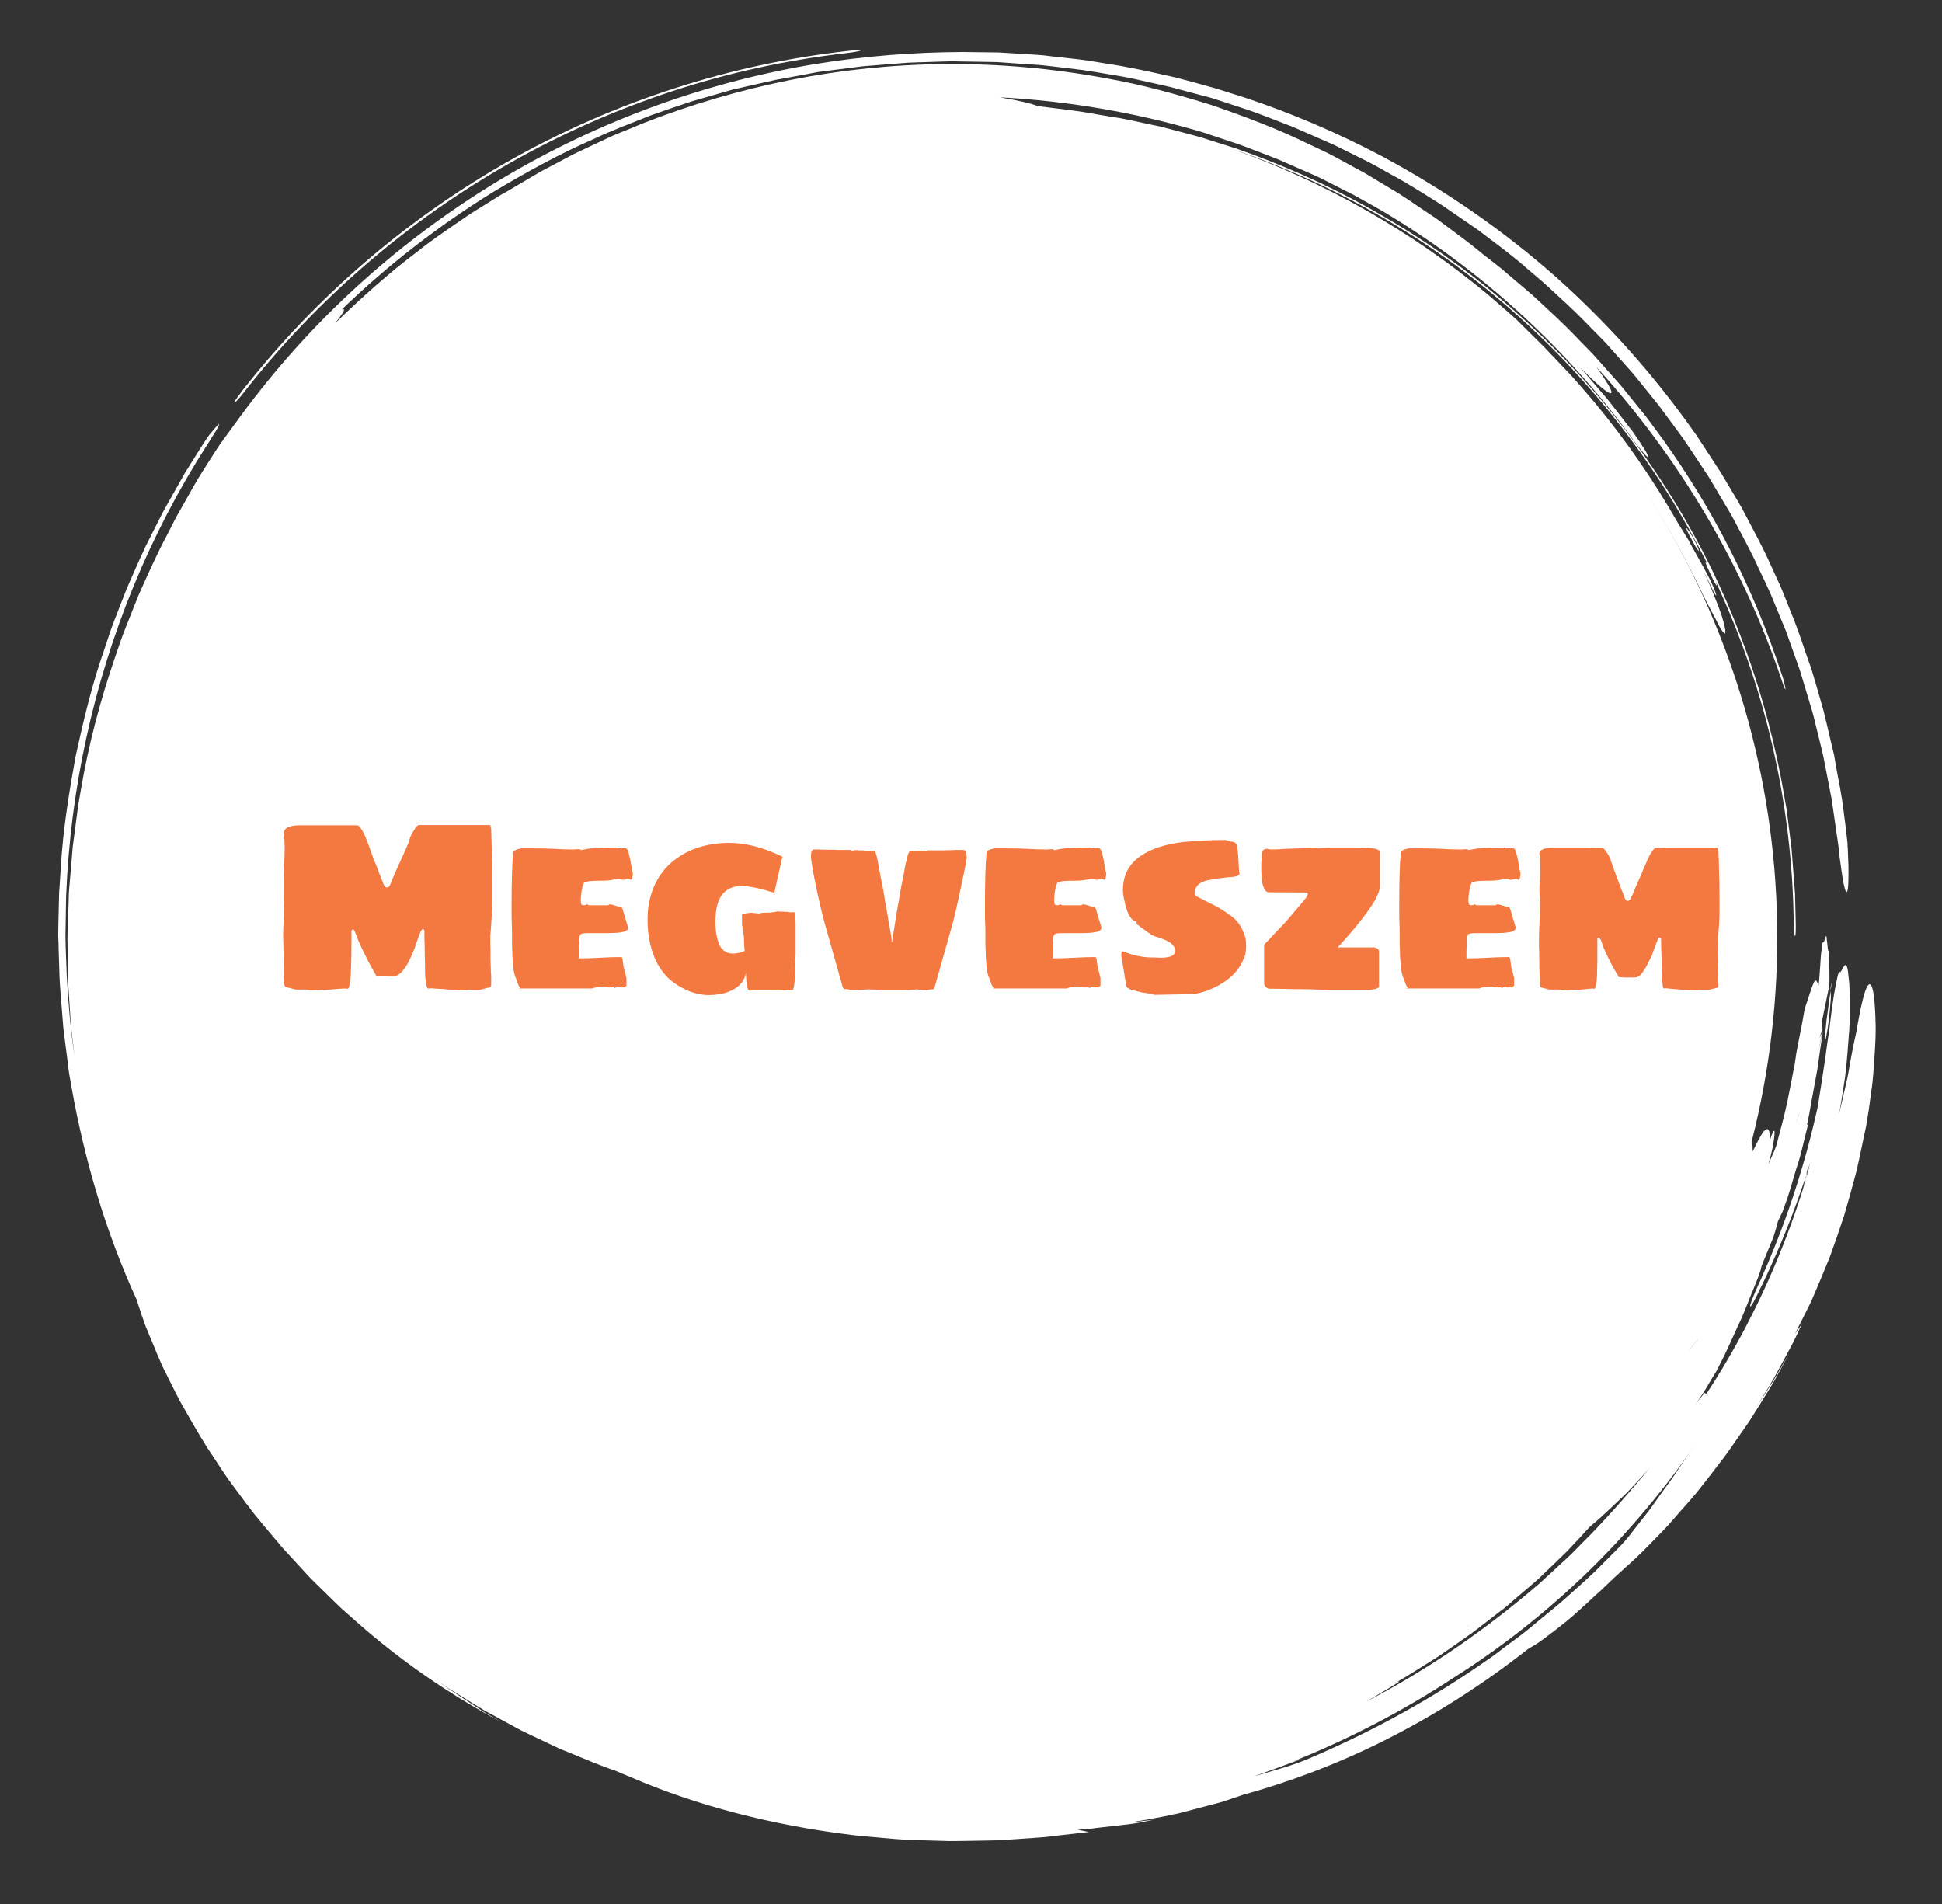
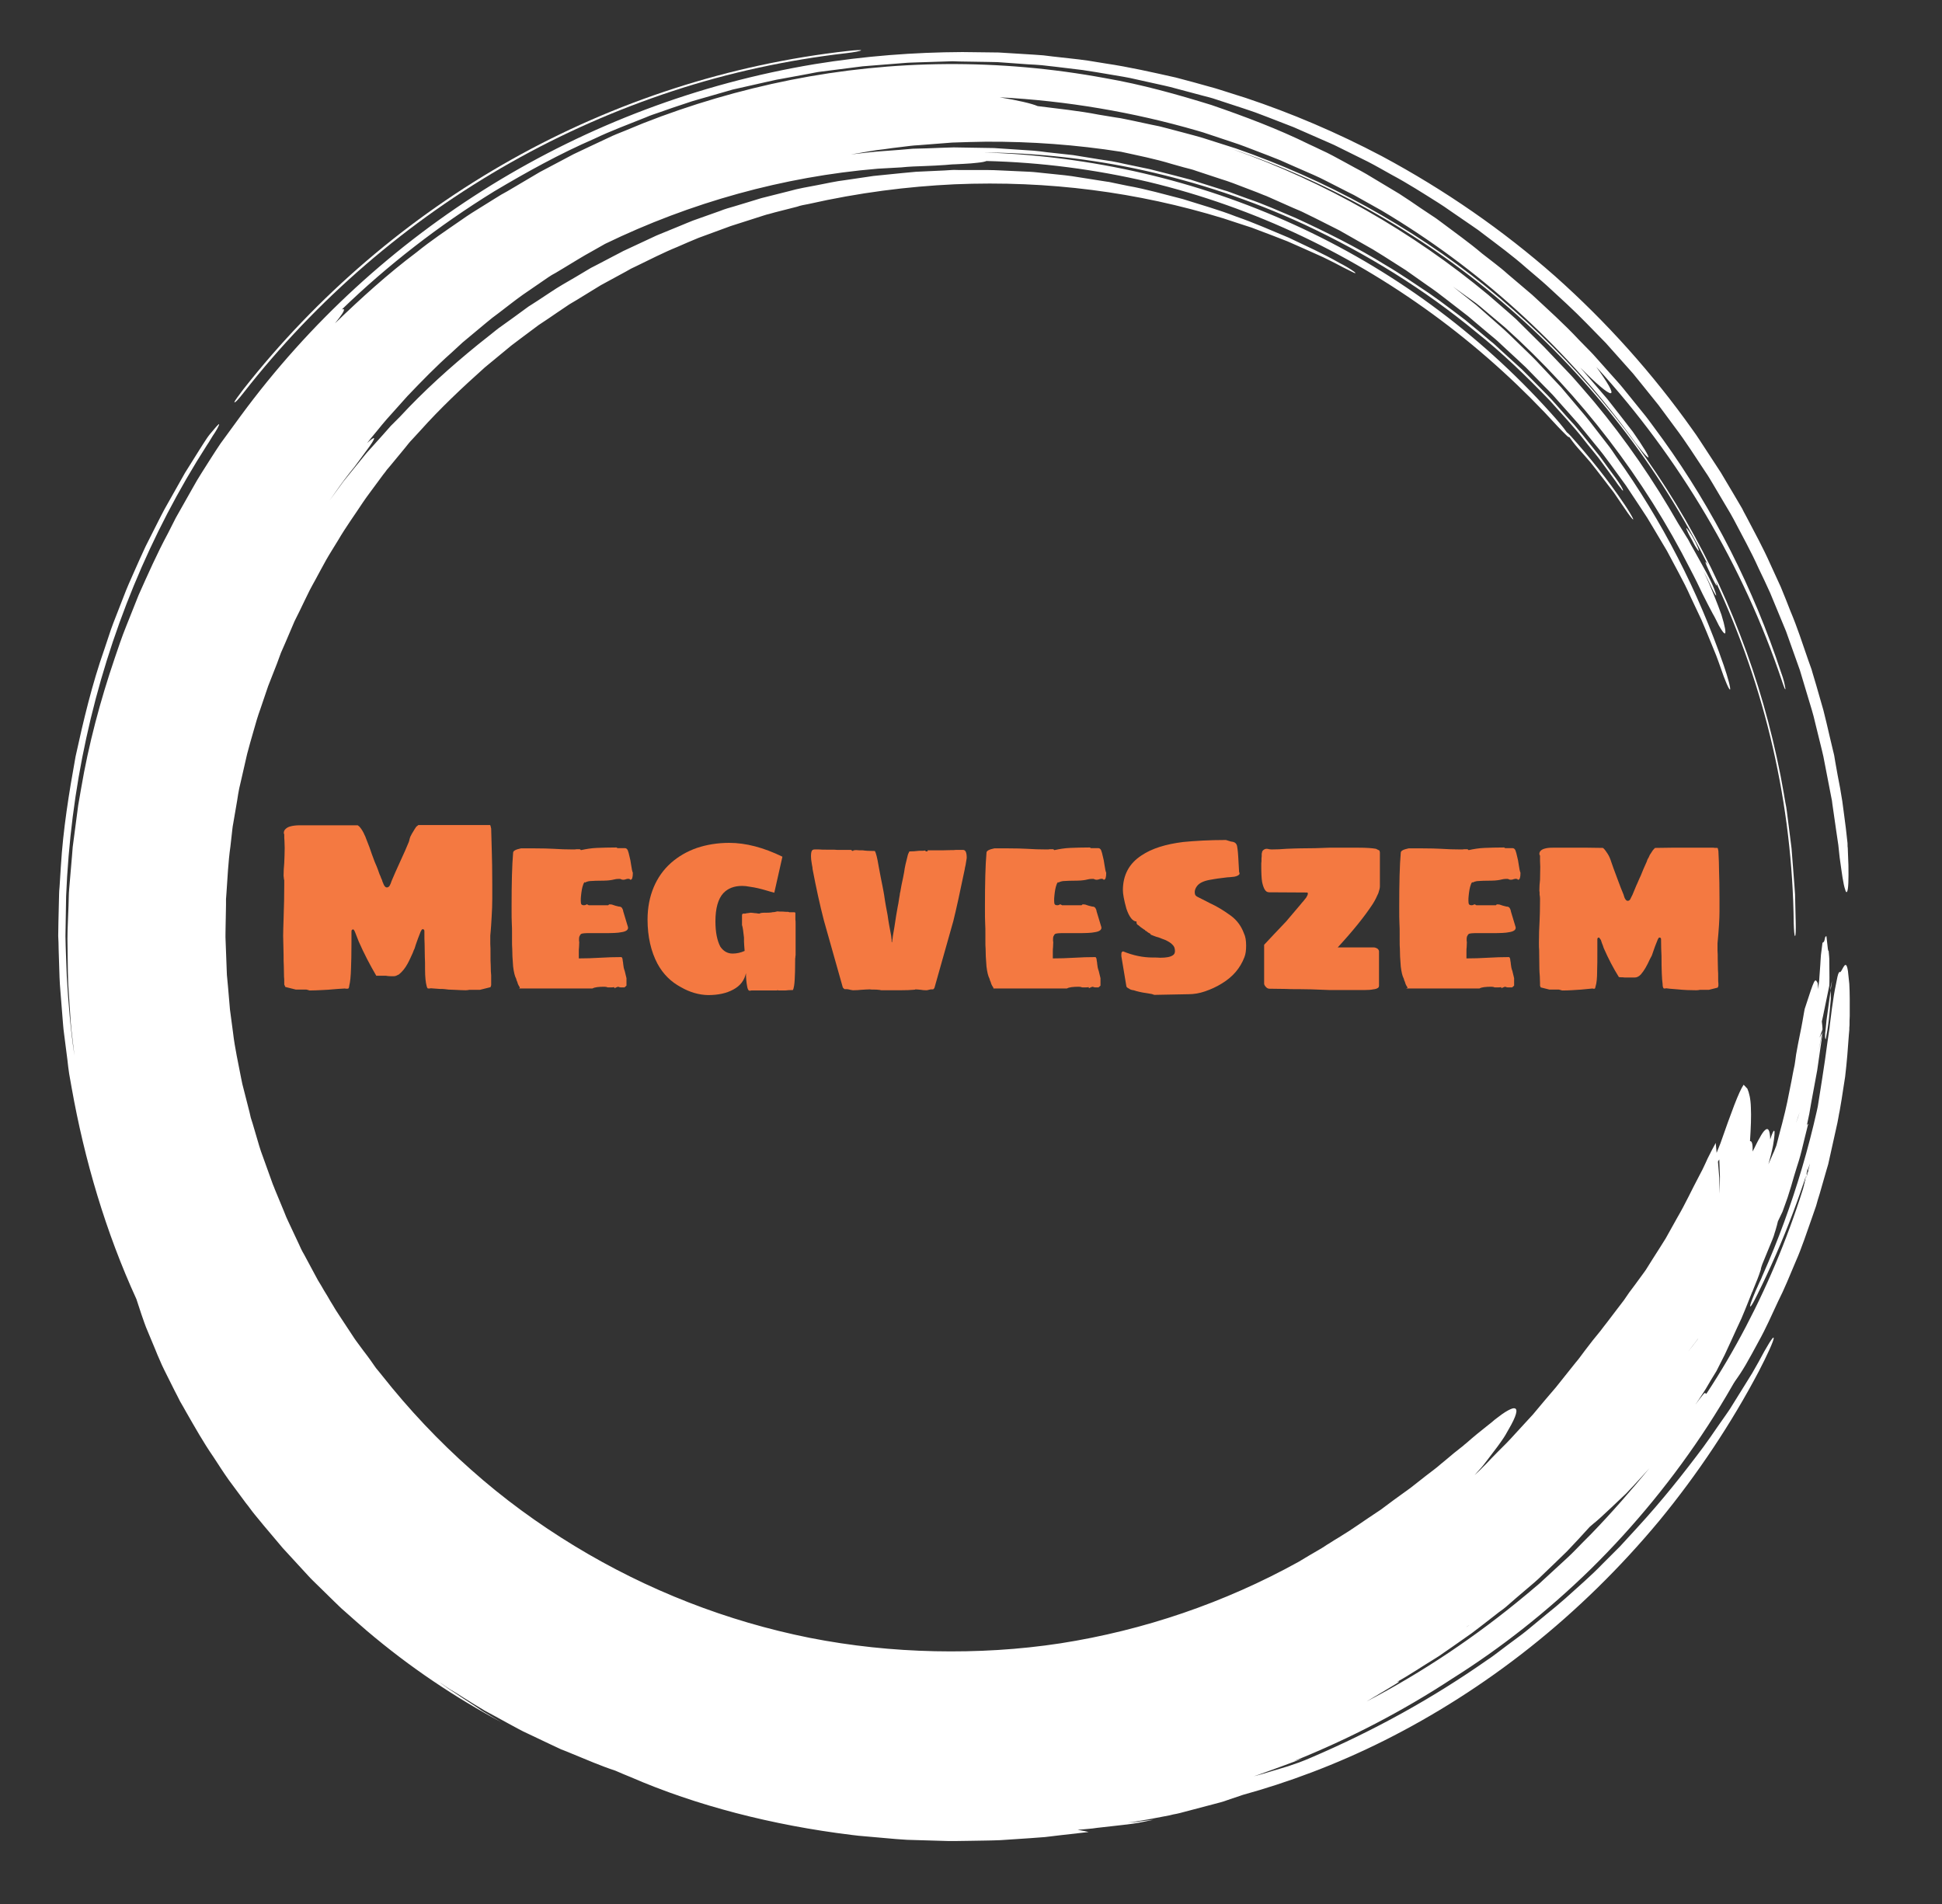
<svg xmlns="http://www.w3.org/2000/svg" version="1.1" id="Layer_1" x="0px" y="0px" viewBox="0 0 884.1 866.9" style="enable-background:new 0 0 884.1 866.9;" xml:space="preserve">
  <rect x="0" y="0" width="884.1" height="866.9" fill="#333333" stroke="none" />
  <style type="text/css"> .st0{fill:#FFFFFF;} .st1{enable-background:new ;} .st2{fill:#F47941;} </style>
  <g>
-     <circle class="st0" cx="434.1" cy="426.9" r="375" />
    <g>
      <g>
        <g>
-           <path class="st0" d="M835.7,511.3c-0.7,2.4-1.5,4.8-2.2,7.1c0.4-2.4,1-5.3,1.7-8.5c0.6-3.3,1.3-7,2.1-11 c-0.6,2.4-1.1,4.8-1.7,7.2c-0.3,1.2-0.5,2.4-0.9,3.6c-0.3,1.2-0.7,2.4-1,3.6c-1.3,4.9-2.7,9.8-4,14.9 c-3.1,9.9-6.1,20.1-9.8,30.3c-0.9,2.5-1.8,5.1-2.7,7.6s-2,5-3,7.6c-1,2.5-2,5.1-3,7.6l-1.5,3.8c-0.5,1.3-1.1,2.5-1.7,3.7 c-2.2,5-4.5,10-6.7,15c-2.4,4.9-4.9,9.8-7.3,14.7c-10,19.3-21.2,37.7-32.6,54.3c-3,4.1-5.9,8.1-8.7,12.1c-0.7,1-1.4,2-2.1,2.9 c-0.7,0.9-1.5,1.9-2.2,2.8c-1.5,1.9-2.9,3.7-4.4,5.6c-5.6,7.5-11.6,14.1-16.9,20.5c-8.6,8.4-16.6,16.4-23,22.3 c-3.1,3-5.6,5.7-7.5,7.7s-3.1,3.4-3.2,4.1c-0.2,0.7,0.6,0.6,2.2-0.2c1.6-0.8,4.1-2.2,7-4.4c2.9-2.1,6.5-4.9,10.5-8.1 c2-1.6,4-3.4,6.1-5.3c2.1-1.9,4.3-3.9,6.5-6c4.1-3.5,8.5-8.1,11.5-10.7c1.6-1.5,3.3-3,5-4.5c0.8-0.8,1.7-1.5,2.5-2.3 s1.6-1.6,2.5-2.4c3.3-3.3,6.6-6.7,10-10.2c1.7-1.7,3.3-3.6,5-5.5c1.6-1.9,3.3-3.8,5-5.7s3.4-3.9,5.1-5.9c1.6-2,3.2-4.1,4.9-6.2 c1.6-2.1,3.3-4.2,4.9-6.4c0.8-1.1,1.7-2.1,2.5-3.2c0.8-1.1,1.6-2.2,2.4-3.3c3.1-4.5,6.3-9.1,9.6-13.8c3-4.8,6.1-9.7,9.1-14.7 c1.6-2.5,3-5.1,4.4-7.7c1.4-2.6,2.9-5.2,4.3-7.9c-2.3,4-4.7,8.1-7.1,12.2c-2.5,4-5.1,8-7.6,11.8c3.6-5.9,7.3-11.7,10.6-18 c1.7-3.1,3.4-6.3,5.1-9.5c0.4-0.8,0.9-1.6,1.3-2.5c0.4-0.8,0.8-1.7,1.2-2.5c0.8-1.7,1.6-3.4,2.4-5.2c-0.9,1.4-2.1,3.1-3.1,4.5 c1.3-2.7,2.7-5.4,4.1-8.2c0.7-1.4,1.4-2.8,2.1-4.2c0.7-1.4,1.4-2.8,2-4.3c2.5-5.9,5.1-12,7.6-18.2c2.3-6.3,4.5-12.7,6.6-19.1 c1.9-6.5,3.7-13,5.4-19.4c1.5-6.4,2.8-12.8,4.1-19c0.2-0.8,0.3-1.5,0.5-2.3c0.1-0.8,0.2-1.5,0.4-2.3c0.2-1.5,0.4-3,0.7-4.5 c0.4-3,0.8-5.9,1.2-8.8c0.9-5.7,1.1-11.1,1.5-16.2c0.2-2.5,0.3-4.9,0.4-7.2c0-1.1,0.1-2.3,0.1-3.4s0-2.2,0-3.2 c-0.3-16.5-2-21.8-4.1-17.3c-1.1,2.3-2.3,7-3.6,14c-0.3,1.8-0.7,3.6-1,5.7c-0.4,2-0.9,4.2-1.4,6.5s-0.9,4.7-1.4,7.3 c-0.2,1.3-0.5,2.6-0.7,4s-0.5,2.7-0.8,4.2l-2.3,10l-1.2,5C836.5,508,836.2,509.7,835.7,511.3z" />
          <path class="st0" d="M800.1,589.2c12-24.2,21.2-48.7,28.1-74l1.7-4.9l-3,1.2v0.5c-0.4,3-0.9,6.3-1.5,9.8 c-0.3,1.7-0.6,3.5-0.9,5.4c-0.4,1.8-0.8,3.7-1.2,5.6c-0.9,3.8-1.8,7.8-2.8,11.9c-0.5,2.1-1.1,4.1-1.7,6.2 c-0.6,2.1-1.3,4.2-1.9,6.3c-2.4,8.6-5.8,17.3-9.1,26.2c-0.4,1.1-0.9,2.2-1.3,3.3l-1.4,3.3l-2.8,6.5c-0.9,2.2-1.9,4.3-2.8,6.5 c-1,2.1-2.1,4.2-3.1,6.3c-1.9,4-3.8,8.1-5.8,12c-2.9,5.7-4.6,9.7-4.8,11.1c-0.2,1.7,1.4,0.1,4.1-3.7c1.4-1.9,3.1-4.4,4.9-7.5 c1.8-3.1,3.7-6.6,5.8-10.5c3.3-5.9,6-12.1,8.9-18.3c2.8-5.5,5.3-11.7,8-18.1c2.8-6.3,5-13.2,7.5-20.2c0.6-1.7,1.2-3.5,1.8-5.2 c0.5-1.8,1-3.6,1.6-5.4c1-3.6,2.1-7.2,3.1-10.8l0.8-2.7c0.2-0.9,0.4-1.8,0.6-2.7c0.4-1.8,0.8-3.6,1.2-5.4 c0.8-3.6,1.6-7.2,2.4-10.8c0.4-1.8,0.6-3.6,1-5.3c0.3-1.8,0.6-3.5,0.9-5.3c0.5-3.5,1.1-6.9,1.6-10.3c0.8-6.7,1.3-13.2,1.7-19.1 c0.1-0.7,0.1-1.5,0.2-2.2c0-0.7,0-1.5,0.1-2.2c0-1.4,0-2.8,0.1-4.2c0-2.7,0-5.3,0-7.8s-0.1-4.7-0.2-6.8c-0.2-2.1-0.4-4-0.6-5.7 c-0.9-6.2-2.3-0.8-3.5,0.4c-0.4-0.5-0.9,0.3-1.3,2.1c-0.2,0.9-0.4,2.1-0.7,3.5s-0.6,3-0.9,4.8c-0.6,3.6-1.2,8.1-1.8,13.1 c-0.1,0.6-0.1,1.3-0.2,1.9c-0.1,0.6-0.2,1.3-0.3,2c-0.2,1.3-0.4,2.7-0.6,4.1c-0.4,2.8-0.8,5.7-1.2,8.7 c-3.5,23.9-7.5,44.3-6.2,46.4c-1.2,3.9-2.5,8-3.7,11.9c0.7-3.1,1.4-6.3,2.1-9.5c-0.1,1.7-0.5,4.4-1.2,7.7 c-0.3,1.6-0.7,3.4-1.1,5.3c-0.2,0.9-0.4,1.9-0.7,2.9s-0.6,2-0.9,3c-1.2,4.1-2.5,8.4-3.8,12.8c-0.3,1.1-0.6,2.2-1,3.2 c-0.4,1.1-0.7,2.1-1.1,3.2c-0.7,2.1-1.4,4.1-2.1,6.1l-2.2,5.8l-1.1,2.9c-0.4,1-0.8,1.9-1.2,2.9l-4.9,11.4l9.5-11.2 c1.5-4.1,2.9-8.2,4.4-12.3c-0.5,0.9-1.5,2.6-1.4,2.4c1-2.9,2-5.9,3-8.8c0.5-1.4,0.9-2.9,1.3-4.4l1.3-4.4 c1.7-5.9,3.5-11.7,4.8-17.7c3-11.9,5.6-24.2,7.8-37.5c0.7-5.6,1.5-11.2,2.2-16.8l1.4-16.9c0-1.1,0.1-2.1,0.1-3 c0-0.8-0.1-1.5-0.2-2.1c-0.1-1.1-0.3-1.5-0.6-1.4c-0.5,0.3-1.1,3-2.1,7.8l-2.7,14.6c0.5-2.2,0.9-4.4,1.4-6.6 c-5.2,33.9-15.6,68.9-29.3,99.7c-0.3,0.6-0.5,1.2-0.8,1.9c-0.3,0.6-0.6,1.3-0.9,1.9c-0.6,1.3-1.1,2.6-1.7,3.8 c-1,2.4-1.9,4.6-2.3,6C796.3,596.1,797.7,594.2,800.1,589.2z" />
          <g>
            <path class="st0" d="M831.2,473c1.1-5.4,1.7-10.8,2.3-18.6c0-1.9-0.1-2.9-0.1-3.4c-0.4,2.9-1,6.8-1.5,10.7 c-0.3,1.9-0.5,3.6-0.6,5.1s-0.3,2.7-0.4,3.6C830.8,472.3,830.9,473.2,831.2,473z" />
-             <path class="st0" d="M833.4,450.9c0.2-1.3,0.3-2.5,0.5-3.3c0.1-0.8,0.1-1.2,0.1-1.2c-0.1,1-0.4,2-0.6,3c0,0.9,0,0.9,0,0.9 S833.4,450.4,833.4,450.9z" />
+             <path class="st0" d="M833.4,450.9c0.2-1.3,0.3-2.5,0.5-3.3c0.1-0.8,0.1-1.2,0.1-1.2c-0.1,1-0.4,2-0.6,3c0,0.9,0,0.9,0,0.9 S833.4,450.4,833.4,450.9" />
            <path class="st0" d="M110.8,178.9C144,136.4,185.6,100.5,232.5,74c23.5-13.3,48.3-24.2,73.9-32.6s52.1-14.1,78.9-17.2 c3.6-0.4,6.6-1,6.7-1.3c0.2-0.2-2.7-0.1-6,0.3c-53.7,6-106.1,23-153.1,49.4s-88.7,62.1-122.1,104.6c-2.2,2.9-4,5.3-4.1,5.9 C107,183.5,108.7,181.6,110.8,178.9z" />
            <path class="st0" d="M768.9,241.8c-1.4-2-1.6-1.8-0.5,0.5c0.4,1,1.2,2.3,1.9,3.6c0.7,1.4,1.4,2.7,2.1,3.7 c1.1,1.7,1.3,1.5,0.5-0.5c-0.5-1.2-1.2-2.6-1.9-3.9C770.3,243.9,769.5,242.7,768.9,241.8z" />
            <path class="st0" d="M741.1,233.6c-1.9-2.8-3.8-5.5-5.6-8.2c-0.9-1.4-1.9-2.6-2.9-3.9c-1-1.3-1.9-2.5-2.9-3.8 c-1.9-2.5-3.8-4.9-5.7-7.3c-2-2.3-3.9-4.5-5.8-6.6c-1.4-1.6-2.8-3.5-3.9-5c0.2,0.9-1.6-1-5-4.5c-16-17.6-33.9-34-53.4-48.6 c-19.5-14.6-40.7-27.5-63-38.1s-45.9-19-70.1-24.8c-24.2-5.7-49-8.9-73.7-9.5c-0.7,0.3-2,0.6-4.2,0.8c-1.7,0.2-3.9,0.4-6.3,0.5 c-1.2,0.1-2.5,0.1-3.9,0.2c-1.4,0-2.8,0.2-4.3,0.3c-3,0.2-6.3,0.4-9.6,0.5c-1.7,0.1-3.4,0.1-5.2,0.2c-1.7,0.1-3.5,0.2-5.3,0.4 l-10.7,0.6c-43,3.6-85.3,15.4-124.1,34.2c-1.9,1.1-3.9,2.2-6,3.4c-1,0.6-2.1,1.2-3.2,1.8c-1.1,0.6-2.1,1.3-3.2,1.9 c-2.2,1.3-4.4,2.7-6.6,4c-1.1,0.7-2.3,1.4-3.5,2.1c-0.6,0.3-1.2,0.7-1.8,1c-0.6,0.4-1.2,0.8-1.7,1.1c-3.8,2.6-7.7,5.3-11.5,7.9 c-3.8,2.7-7.4,5.6-11.1,8.4l-2.8,2.1c-0.9,0.7-1.8,1.5-2.7,2.2l-5.4,4.5l-5.4,4.5l-5.1,4.7c-7,6.2-13.5,12.9-20,19.7 c-3.1,3.5-6.3,7-9.4,10.5c-0.8,0.9-1.5,1.8-2.3,2.7l-2.2,2.7c-1.5,1.8-3,3.6-4.5,5.5c1.8-1.6,3-2.5,3.2-2.2 c0.1,0.6-1.2,2.6-3.3,5.4c-1.1,1.4-2.2,3.1-3.6,4.9c-1.3,1.8-2.8,3.8-4.4,5.7c-3.2,4-6,8.2-9,12.4c2.2-3,4.3-5.9,6.5-8.9 l6.9-8.5c1.2-1.4,2.3-2.9,3.5-4.3l3.7-4.1c2.4-2.7,4.9-5.4,7.3-8.2c1.5-1.5,2.9-2.9,4.1-4.1c10.9-11.8,23-22.7,35.8-33.1 l5.3-4.2c1.8-1.4,3.5-2.9,5.3-4.1c3.6-2.6,7.3-5.2,10.9-7.9c0.9-0.7,1.8-1.3,2.8-1.9l2.8-1.8l5.6-3.7c3.7-2.5,7.6-4.7,11.4-6.9 l5.7-3.4c0.9-0.6,1.9-1.1,2.9-1.6l2.9-1.5l5.9-3.1l2.9-1.5l1.5-0.8l1.5-0.7c4-1.9,8-3.7,12-5.6c2-1,4-1.7,6.1-2.6l6.1-2.5 c2-0.8,4-1.7,6.1-2.5l6.2-2.2l6.2-2.2c1-0.4,2.1-0.8,3.1-1.1l3.1-0.9c4.2-1.3,8.4-2.5,12.5-3.8c4.2-1.1,8.5-2.1,12.7-3.2 c4.2-1.2,8.5-1.9,12.7-2.7c4.3-0.8,8.5-1.8,12.8-2.3c4.3-0.6,8.6-1.3,12.9-1.9c4.3-0.5,8.6-0.8,12.9-1.3l3.2-0.3 c1.1-0.1,2.2-0.2,3.2-0.3l6.5-0.3l6.5-0.3l3.2-0.2c1.1-0.1,2.2,0,3.2,0c4.3,0,8.6,0,12.9,0c2.2,0,4.3,0.1,6.5,0.2l6.5,0.3 l6.5,0.3c2.1,0.1,4.3,0.4,6.4,0.6c4.3,0.5,8.6,0.8,12.8,1.4c4.2,0.7,8.5,1.3,12.7,2l3.2,0.5c1.1,0.1,2.1,0.4,3.2,0.6l6.3,1.3 c8.5,1.5,16.7,3.9,25,6c8.2,2.6,16.5,4.9,24.4,8c8.1,2.8,16,6.3,23.9,9.6c7.7,3.7,15.6,7.2,23.1,11.5c2,1,5.1,2.8,6.7,4 c1.1,0.8,0.7,1-1.5-0.2c-2.4-1.2-4.8-2.4-7.2-3.7c-1.2-0.6-2.4-1.2-3.6-1.8c-1.2-0.6-2.4-1.2-3.6-1.7 c-4.8-2.2-9.7-4.3-14.4-6.4c-4.9-1.9-9.7-3.8-14.6-5.6c-1.2-0.5-2.4-0.9-3.7-1.3l-3.7-1.2c-2.4-0.8-4.9-1.6-7.3-2.4 c-19.6-6-39.4-10.3-59.7-12.9s-41.1-3.5-62.6-2.6c-21.5,1-43.6,3.8-66.6,9l-2.6,0.5c-0.9,0.2-1.7,0.4-2.5,0.7l-5.1,1.3 l-5.1,1.3l-2.5,0.7c-0.8,0.2-1.7,0.4-2.5,0.7l-10,3.2l-5,1.6l-4.9,1.8l-9.8,3.6c-3.2,1.3-6.4,2.7-9.6,4.1 c-6.4,2.6-12.6,5.8-18.8,8.8l-2.3,1.1l-2.3,1.3l-4.6,2.5l-4.6,2.5c-1.5,0.8-3,1.6-4.5,2.6l-8.8,5.4l-2.2,1.3 c-0.7,0.4-1.5,0.9-2.2,1.4l-4.3,2.9c-2.9,2-5.7,3.9-8.6,5.8l-8.3,6.2l-4.1,3.1l-4,3.3l-8,6.6c-10.3,9.2-20.4,18.7-29.6,29 l-3.5,3.8c-0.6,0.6-1.2,1.3-1.7,1.9l-1.6,2c-2.2,2.7-4.4,5.3-6.6,8l-1.7,2c-0.5,0.7-1,1.4-1.6,2.1l-3.1,4.2l-3.1,4.2 c-1,1.4-2.1,2.8-3,4.2c-3.8,5.8-7.9,11.4-11.4,17.4c-1.8,3-3.7,5.9-5.4,8.9c-1.7,3-3.3,6.1-5,9.2c-0.8,1.5-1.7,3-2.5,4.6 l-2.3,4.7c-1.5,3.1-3,6.3-4.6,9.4c-1.4,3.2-2.7,6.4-4.1,9.6l-2.1,4.8l-1.8,4.9c-1.3,3.4-2.7,6.8-4,10.2 c-1.2,3.4-2.3,6.9-3.5,10.3c-0.6,1.7-1.2,3.4-1.7,5.1s-1,3.5-1.5,5.2c-1,3.5-2,6.9-2.9,10.4c-0.8,3.5-1.6,7-2.4,10.5l-1.2,5.2 c-0.4,1.8-0.6,3.5-0.9,5.3c-0.6,3.5-1.2,7-1.8,10.5c-0.2,0.9-0.3,1.8-0.4,2.6l-0.3,2.7l-0.6,5.3c-1,7-1.3,14.2-1.8,21.2 l-0.2,2.7v2.7l-0.1,5.3l-0.1,5.3c0,1.8-0.1,3.5,0,5.3l0.4,10.6c0.1,1.8,0.1,3.5,0.2,5.3l0.5,5.3l0.9,10.5c0.4,3.5,1,7,1.4,10.5 c0.8,7,2.4,13.9,3.7,20.8c0.3,1.7,0.7,3.4,1.2,5.2l1.3,5.1l1.3,5.1l0.6,2.6l0.8,2.5c1,3.4,2,6.8,3,10.2l0.8,2.5 c0.3,0.8,0.6,1.7,0.9,2.5l1.8,5l1.8,5l0.9,2.5c0.3,0.8,0.7,1.6,1,2.5c1.4,3.3,2.7,6.6,4.1,9.9l1,2.5c0.3,0.8,0.8,1.6,1.1,2.4 l2.3,4.9l2.3,4.9l1.1,2.4c0.4,0.8,0.8,1.6,1.3,2.4c1.7,3.2,3.4,6.3,5.1,9.5l1.3,2.4l1.4,2.3c0.9,1.6,1.8,3.1,2.8,4.7 c0.9,1.6,1.8,3.1,2.8,4.7c0.5,0.8,0.9,1.6,1.4,2.3l1.5,2.3c2,3,4,6.1,6,9.1c1,1.6,2.1,3,3.2,4.5c1.1,1.5,2.2,3,3.3,4.4 c1.1,1.5,2.2,3,3.2,4.5c0.5,0.8,1.1,1.5,1.7,2.2l1.7,2.1c12.4,15.7,26,30.1,40.7,43.1c14.7,13.1,30.5,24.6,47.1,34.7 c33.2,20.2,69.5,34.3,107,41.8c18.8,3.7,37.9,5.7,57,6.1c19.1,0.4,38.3-0.7,57.2-3.6c37.8-5.9,74.6-18.4,108.4-37.1 c3.1-1.9,6.2-3.7,9.3-5.5c0.8-0.5,1.6-0.9,2.3-1.4s1.5-1,2.2-1.4c1.5-1,3-1.9,4.5-2.8c6-3.6,11.6-7.7,17.1-11.3 c0.7-0.5,1.4-0.9,2.1-1.4c0.7-0.5,1.3-1,2-1.5c1.3-1,2.6-1.9,3.9-2.9c2.6-1.9,5.1-3.7,7.6-5.5c2.4-1.9,4.7-3.7,7-5.5 s4.6-3.4,6.6-5.2c2.1-1.7,4.1-3.4,6-5c1-0.8,1.9-1.5,2.9-2.3c0.5-0.4,0.9-0.7,1.4-1.1c0.4-0.4,0.9-0.8,1.3-1.1 c3.4-3,6.6-5.6,9.4-7.8c1.4-1.1,2.7-2.1,3.8-3.1c1.2-0.9,2.3-1.7,3.2-2.4c2-1.4,3.5-2.2,4.7-2.6c2.7-0.7,2.4,2-0.5,7.4 c-0.7,1.3-1.6,2.9-2.6,4.6c-0.5,0.9-1.1,1.7-1.7,2.6c-0.6,0.9-1.3,1.8-2,2.8c-1.4,1.9-3,4-4.7,6.2c-0.9,1.1-1.7,2.3-2.7,3.4 c-1,1.1-2,2.2-3,3.4c0.9-0.9,1.8-1.7,2.7-2.6l1.3-1.3l1.3-1.3c1.7-1.8,3.4-3.6,5.1-5.3l4.2-4.2c1.4-1.4,2.7-2.9,4-4.3l8-8.7 c3.6-4.3,7-8.4,10.4-12.3c3.2-4,6.2-7.8,9.1-11.4c1.5-1.7,2.7-3.5,4-5.2s2.5-3.3,3.7-4.8s2.4-3,3.5-4.3c1.1-1.4,2-2.7,3-3.9 l5.1-6.7l2.6-3.4l2.4-3.5c1.7-2.2,3.5-4.7,5.4-7.3c0.9-1.3,2-2.6,2.8-4c0.9-1.4,1.8-2.9,2.7-4.3c1.9-2.9,3.8-6,5.7-9 c1.8-3.2,3.5-6.3,5.3-9.5c3.7-6.3,6.6-12.7,9.7-18.5c0.7-1.5,1.6-2.9,2.2-4.3c0.7-1.4,1.3-2.8,1.9-4.1c1.3-2.6,2.5-5,3.7-7.1 l0.4,4.5l1.7-4.2c4.9-14,8.4-23.6,10.6-26.8l1.7,1.8c0.8,1.8,1.5,4.6,1.6,8.6c0.2,4,0,9-0.4,15.3c0.9-0.2,1.3,1.4,1.2,4.7 c0.6-1.2,1.2-2.3,1.7-3.4c0.5-1,1-2,1.5-2.8c0.9-1.7,1.7-2.9,2.4-3.5c1.4-1.3,2.3-0.2,2.4,4.2c2-6.2,2.6-5,1.3,2.7 c-0.5,2.6-1.3,5.8-2.2,8.9v-0.1c0.7-1.7,1.2-2.7,1.7-3.9c0.3-0.6,0.5-1.3,0.9-2c0.3-0.8,0.7-1.7,1.1-2.8 c1.6-6.3,2.6-9.9,2.6-9.9c2.2-8.4,2.9-12.7,3.7-16.6c0.4-2,0.8-3.9,1.2-6.2c0.2-1.2,0.5-2.4,0.8-3.9c0.2-1.5,0.5-3.1,0.7-4.9 c1.1-6.4,2.3-11.5,2.9-15.1c0.6-3.6,1-5.6,1-5.6c4.6-14.1,4.6-14.2,5.9-11.8c0.1,0.9,0.2,1.8,0.2,2.8c0.2-1.4,0.3-2.7,0.5-3.9 c0.1-1.1,0.1-2.1,0.2-3c0.1-1.8,0.2-3.1,0.3-4.1c0.1-2.1,0.2-3,0.3-4.6c0.4-3.3,0.7-5.5,0.7-5.5c0.8-0.5,0.8-0.5,1.2-2.5 c0.3-0.6,0.6-0.5,0.6-0.5c0.7,6.6,0.7,6.6,1,6.7c0.2,1.6,0.3,3.7,0.3,3.7c0.1,7.7,0.1,10.8,0,12.1c-3.3,16.3-3.4,16.3-3.4,16.3 c0.2,1.8,0.3,2.7,0.3,3.2s0,0.5,0,0.5c-1.4,3.7-1.4,3.7-1.4,3.7c1.2-2.1,1.2-2.1,1.2-2.1c-1.6,8.2-1.6,8.2-1.6,8.2 c2-9.4,2-9.4,2-9.4c-1.4,9.8-2.1,14.6-2.6,18.1c-0.6,3.4-1,5.3-1.7,9.2c-0.8,4-1.4,7.8-1.9,10.6c-0.6,2.8-1,4.8-1.1,5.2 c0.4-0.6,0.6-0.6,0.6-0.6c-1.3,5.1-2.2,9-3,12.2c-0.2,0.8-0.4,1.6-0.6,2.3c-0.2,0.7-0.4,1.4-0.6,2.1c-0.4,1.3-0.8,2.6-1.2,3.8 c-0.8,2.5-1.5,5-2.4,8.1c-0.5,1.5-1,3.2-1.6,5.1c-0.7,1.9-1.4,4-2.3,6.4c-0.8,1.7-1.5,3.1-2.1,4.4c-0.2,1-0.6,2.4-1.1,4.1 c-0.3,0.8-0.5,1.7-0.8,2.6c-0.3,0.9-0.7,1.8-1.1,2.8c-1.4,3.3-2.7,6.7-4.1,10c-0.3,0.8-0.5,1.5-0.7,2.2h0.1 c-1.1,3.5-2.1,5.8-3.2,8.5c-0.7,1.7-0.7,1.8-0.7,1.8s0,0.1-0.1,0.1c-1.2,2.9-2.5,6.5-4.9,12.1c-1.3,2.8-2.8,6-4.6,10 c-0.9,2-1.9,4.1-3,6.5c-1.2,2.3-2.4,4.8-3.8,7.5c-1.7,2.7-3.3,5.4-4.8,8c-0.8,1.3-1.6,2.5-2.4,3.7c-0.8,1.2-1.6,2.4-2.4,3.6 c1.1-1.5,2.1-2.9,3.2-4.2c2-2.7,1.1,0.3,2.1-1.2c12.5-19,23.6-40.1,32.8-62.6s16.4-46.2,21.3-70.3c0.7-4.3,1.6-8.5,2.3-11.8 c0.4-1.6,0.7-3,0.9-4.1c0.3-1.1,0.5-1.8,0.7-2.1c0.4-0.5,0.5,0.8,0.4,3.4c0,1.3-0.2,2.9-0.5,4.7c-0.2,1.8-0.6,3.9-0.9,6.2 c-3.3,24.8-9.5,50.9-19,76.6c-9.4,25.7-22.1,51.1-37.5,74.8s-33.5,45.8-53.2,65.2c-19.8,19.4-41.2,36.2-63,49.9 c-22.7,14.9-46.9,27.5-72.3,37.7c1.3-0.4,2.5-0.7,3.8-1.1c-6.6,2.5-13.3,4.9-19.9,7.3c-0.7,0.2-1.5,0.5-2.2,0.7 c2.6-0.6,5.2-1.4,7.8-2.2s5.1-1.5,7.7-2.3c1.7-0.6,3.5-1.2,5.2-1.8s3.5-1.4,5.2-2.1c29.2-12.5,55.8-27.3,80.5-44.6 c1.6-1,3.1-2.2,4.6-3.3l4.5-3.4c3-2.3,6.1-4.4,9-6.8l8.7-7.2l4.4-3.6c1.5-1.2,2.8-2.5,4.3-3.7c5.6-5.1,11.4-10,16.7-15.5 c2.7-2.7,5.4-5.4,8.1-8.1c2.6-2.8,5.2-5.7,7.8-8.5c11.3-12.3,20.9-24.4,30.1-36.7c2.3-3.1,4.4-6.2,6.6-9.4l3.3-4.7 c1.1-1.6,2.2-3.1,3.2-4.8c2-3.3,4.1-6.5,6.1-9.8c1-1.7,2.1-3.3,3.1-5s1.9-3.4,2.9-5.1c3.8-7.2,6.8-12.1,6.9-10.9 c0.1,1.1-3.1,8.1-6.8,15.2c-12.4,23.5-27.7,46.6-45.3,68c-17.7,21.3-37.7,40.9-58.9,57.7c-21.3,16.9-43.7,31-66,42.2 s-44.4,19.3-64.7,24.9c-2.3,0.8-4.5,1.5-6.8,2.3c-1.1,0.4-2.2,0.8-3.4,1.1c-1.1,0.3-2.3,0.6-3.4,0.9c-4.5,1.2-9,2.4-13.3,3.5 c-1.1,0.3-2.2,0.6-3.2,0.8c-1.1,0.2-2.2,0.4-3.2,0.7c-2.1,0.4-4.2,0.8-6.3,1.2s-4.1,0.8-6.1,1.1s-3.9,0.7-5.8,0.9 c-0.3,0-0.6,0.1-0.8,0.1c1-0.1,2-0.1,3-0.2c1-0.1,1.9-0.2,2.9-0.4c1.9-0.2,3.9-0.5,5.9-0.7c-3.5,0.7-6.6,1.4-9.5,1.8 c-2.9,0.4-5.6,0.7-8.3,1c-2.7,0.3-5.3,0.6-8,0.9c-1.4,0.2-2.8,0.4-4.3,0.5s-3,0.3-4.6,0.4c1.6,0.3,3.5,0.6,5,1 c-4.4,0.5-8.8,1-13.2,1.5c-2.2,0.3-4.4,0.5-6.7,0.8c-2.2,0.2-4.5,0.3-6.7,0.5c-4.5,0.3-9,0.6-13.5,0.9c-4.5,0.2-9,0.2-13.6,0.3 l-6.8,0.1h-1.7h-1.7l-3.4-0.1l-13.6-0.4c-2.3,0-4.5-0.3-6.8-0.4l-6.8-0.6c-2.3-0.2-4.5-0.4-6.8-0.6c-1.1-0.1-2.3-0.2-3.4-0.3 l-3.4-0.4C351.7,830.9,317,822,287.1,809c-2.4-1-4.7-1.9-6.9-2.9c-6.7-2.2-13.1-5-19.7-7.7c-1.7-0.7-3.3-1.4-5-2 c-1.6-0.8-3.3-1.5-4.9-2.3c-3.3-1.6-6.6-3.1-9.9-4.7c-3.4-1.5-6.6-3.4-10-5.2c-3.3-1.8-6.7-3.7-10.1-5.5 c-3.4-2-6.7-4.1-10.1-6.2c-1.7-1.1-3.4-2.2-5.2-3.2c-0.9-0.6-1.8-1.1-2.6-1.7c-0.8-0.6-1.7-1.2-2.6-1.8 c1.1,0.8,2.3,1.7,3.4,2.5c1.2,0.8,2.3,1.6,3.5,2.3c2.3,1.6,4.7,3.1,7,4.6l3.5,2.3c1.2,0.8,2.3,1.6,3.6,2.3 c2.4,1.4,4.8,2.9,7.3,4.3c-21.4-11.5-41.6-24.9-61.5-41.8c-3.3-2.9-6.7-5.8-10-8.8c-1.7-1.4-3.3-3.1-4.9-4.6 c-1.6-1.6-3.2-3.1-4.8-4.7l-4.8-4.7c-0.8-0.8-1.6-1.6-2.3-2.4l-2.3-2.5c-3-3.3-6.1-6.6-9.1-9.9c-2.9-3.4-5.7-6.8-8.6-10.2 c-1.4-1.7-2.8-3.4-4.2-5.1c-1.4-1.7-2.6-3.5-4-5.2c-2.6-3.5-5.2-7-7.7-10.4c-2.5-3.5-4.7-7-7-10.5c-4.7-6.8-8.6-13.8-12.4-20.4 c-0.9-1.7-1.9-3.3-2.8-4.9c-0.8-1.7-1.7-3.3-2.5-4.9c-1.6-3.2-3.2-6.4-4.7-9.4c-0.4-0.8-0.7-1.5-1.1-2.3 c-0.3-0.8-0.7-1.5-1-2.3c-0.7-1.5-1.3-3-1.9-4.5c-1.2-2.9-2.4-5.7-3.5-8.4c-1.2-2.7-2-5.3-2.9-7.8c-0.8-2.5-1.6-4.8-2.3-7 c-14-30.6-23.6-63.2-29.5-96.3l-1.1-6.2c-0.3-2.1-0.6-4.2-0.8-6.3l-1.6-12.5c-0.3-2.1-0.4-4.2-0.6-6.3l-0.5-6.3l-0.5-6.3 c-0.2-2.1-0.3-4.2-0.4-6.3l-0.4-12.6c0-2.1-0.1-4.2-0.2-6.3l0.1-6.3l0.3-12.6c0-1.1,0.1-2.1,0.2-3.2l0.2-3.1l0.4-6.3 c1-16.8,3.7-33.5,6.7-50.1c3.6-16.5,7.5-32.9,13.1-48.8l2-6l1-3l1.1-3l4.6-11.8c1.5-4,3.2-7.8,4.9-11.6 c1.7-3.8,3.4-7.7,5.2-11.5l5.7-11.3c1-1.9,1.9-3.8,2.9-5.6l3.1-5.5l6.2-11c2.2-3.6,4.5-7.1,6.7-10.7c0.9-1.5,1.9-2.9,2.7-4.2 c0.4-0.7,0.9-1.3,1.3-1.9c0.4-0.6,0.9-1.1,1.3-1.6c1.6-2,2.9-3.4,3.4-3.8c0.4-0.2,0,0.8-0.9,2.4c-0.5,0.8-1.1,1.9-1.9,3 c-0.8,1.2-1.5,2.6-2.5,4c-26,40.5-44.7,86-55,133.4c-5.2,23.7-8.2,47.8-9.2,72.1c-0.1,6.1-0.2,12.1-0.3,18.2 c0.1,6.1,0.4,12.1,0.6,18.2c0.7,12.1,1.7,24.2,3.5,36.2L33,473c-0.3-2.5-0.6-5-0.8-7.6c-0.3-5.1-0.7-10.1-1-15.2 c-0.2-2.5-0.2-5.1-0.3-7.6l-0.1-7.6l-0.1-7.6c0-2.5,0.1-5.1,0.2-7.6l0.3-7.6l0.1-3.8c0-1.3,0.1-2.5,0.2-3.8 c0.4-5.1,0.9-10.1,1.3-15.2l0.3-3.8l0.5-3.8l1-7.6l1-7.6c0.4-2.5,0.9-5,1.3-7.5c3.4-20.1,8.7-40,15.3-59.4l2.5-7.3l1.3-3.6 l1.4-3.6c1.9-4.8,3.8-9.6,5.7-14.3c4.2-9.4,8.4-18.9,13.3-28c1.2-2.4,2.4-4.7,3.6-7.1c1.3-2.3,2.6-4.6,3.9-6.9 c1.3-2.3,2.6-4.6,3.9-6.9l2-3.5l2.1-3.4c2.8-4.4,5.6-8.9,8.5-13.2c3.1-4.2,6.1-8.4,9.2-12.6c31.3-42.6,70.1-77.9,114.2-105.1 c44.1-27.1,93.7-46.1,147.1-55c22.8-3.7,45.2-5.4,67.2-5.5c5.5,0.1,11,0.1,16.5,0.2c5.5,0.3,10.9,0.7,16.3,1 c1.4,0.1,2.7,0.2,4.1,0.3l4.1,0.5c2.7,0.3,5.4,0.6,8.1,0.9s5.4,0.6,8.1,1l8,1.3c10.8,1.6,21.3,4,32,6.4 c5.3,1.4,10.6,2.8,15.8,4.3c2.7,0.7,5.3,1.6,7.9,2.4c2.6,0.8,5.2,1.7,7.9,2.5c21,7,41.7,15.8,62.2,26.6 c28.7,15.4,55.1,33.7,78.8,54.6c23.6,21,44.5,44.4,62.6,69.9l1.7,2.4l1.6,2.4l3.2,4.9c2.1,3.3,4.3,6.5,6.4,9.8l6,10.1l3,5.1 c0.5,0.8,1,1.7,1.4,2.6l1.4,2.6c3.6,6.9,7.4,13.8,10.6,21c1.6,3.6,3.3,7.1,4.9,10.7c1.5,3.7,3,7.3,4.4,11 c3.1,7.3,5.5,14.8,8.1,22.3l1,2.8l0.5,1.4l0.4,1.4l1.7,5.7c1.1,3.8,2.2,7.7,3.3,11.5c1,3.9,1.9,7.8,2.8,11.7 c0.5,2,0.9,3.9,1.4,5.9l0.7,2.9l0.5,3c0.7,4,1.4,7.9,2.2,11.9c0.3,2,0.7,4,1,6s0.5,4,0.8,6c0.6,4.3,1.1,8.5,1.5,12.4 c0.1,0.5,0.1,1,0.1,1.5s0,1,0.1,1.4c0,1,0.1,1.9,0.1,2.8c0.1,1.8,0.1,3.5,0.2,5.1c0.1,6.4,0,10.9-0.6,12 c-0.3,0.5-0.6,0.2-0.9-1c-0.4-1.1-0.8-3-1.2-5.5s-0.8-5.6-1.3-9.1c-0.2-1.8-0.4-3.6-0.6-5.6c-0.3-2-0.6-4-0.9-6.1l-1.8-12.5 l-0.2-1.6l-0.3-1.5l-0.6-3.1l-1.2-6.2l-1.2-6.2c-0.2-1-0.4-2.1-0.6-3.1l-0.7-3l-3-12.2c-0.9-4.1-2.2-8.1-3.4-12.1 s-2.4-8-3.6-12l-4.2-11.8l-2.1-5.9l-2.4-5.8l-4.8-11.6c-1.7-3.8-3.5-7.6-5.3-11.3c-3.4-7.6-7.5-14.9-11.3-22.2l-1.5-2.7 l-1.6-2.7l-3.2-5.4l-3.2-5.4c-1.1-1.8-2.1-3.6-3.3-5.3c-4.6-6.9-9-13.9-14-20.5c-2.5-3.3-4.9-6.7-7.4-10l-7.8-9.7 c-1.3-1.6-2.6-3.2-3.9-4.8l-4.1-4.6l-8.3-9.3l-8.7-8.9l-4.4-4.4c-1.5-1.5-3-2.8-4.5-4.3l-9.1-8.4c-1.5-1.4-3.1-2.7-4.7-4.1 l-4.7-4c-6.2-5.5-12.9-10.4-19.5-15.4l-2.5-1.9l-2.6-1.8l-5.1-3.5l-5.1-3.5l-2.6-1.8c-0.9-0.6-1.7-1.1-2.6-1.7 c-7-4.4-14-8.9-21.3-12.8c-3.6-2-7.2-4.1-10.9-6l-11.1-5.5c-1.9-0.9-3.7-1.9-5.6-2.7l-5.7-2.5l-11.4-5l-11.6-4.5l-5.8-2.2 c-1.9-0.7-3.9-1.3-5.9-2c-3.9-1.3-7.9-2.6-11.9-3.9c-2-0.7-4-1.2-6-1.7l-6-1.6l-6-1.6l-3-0.8l-3-0.7c-4.1-0.9-8.1-1.8-12.2-2.7 c-4.1-1-8.2-1.6-12.3-2.3c-4.1-0.7-8.2-1.4-12.3-2c-4.1-0.5-8.3-1-12.4-1.5l-6.2-0.7c-2.1-0.2-4.2-0.3-6.2-0.4 c-4.2-0.3-8.3-0.6-12.5-0.9c-2.1-0.2-4.2-0.1-6.3-0.2l-6.3-0.1l-6.3-0.1l-3.1-0.1c-1,0-2.1,0.1-3.1,0.1 c-4.2,0.1-8.4,0.3-12.6,0.4c-2.1,0.1-4.2,0.1-6.3,0.3l-6.3,0.5c-4.2,0.3-8.4,0.7-12.6,1c-4.2,0.5-8.3,1.1-12.5,1.6l-6.3,0.8 c-1,0.1-2.1,0.3-3.1,0.5l-3.1,0.6c-4.1,0.8-8.3,1.5-12.5,2.3c-2.1,0.3-4.1,0.9-6.2,1.3l-6.2,1.4l-6.2,1.4l-3.1,0.7l-3.1,0.9 c-4.1,1.2-8.1,2.3-12.2,3.5l-3.1,0.9c-1,0.3-2,0.7-3,1l-6,2l-6,2.1c-2,0.7-4,1.3-6,2.2c-7.9,3.2-15.9,6.1-23.6,9.8 C254.8,70,239.8,78.3,225,87.1c-25.3,15.6-48.5,33.6-69.4,53.8c0.4-0.1,0.8-0.3,0.9-0.1c0.5,0.5-1.1,2.8-4,6.4 c11.8-11.4,24-22.5,37.2-32.4c6.4-5.2,13.3-9.8,20.1-14.5l2.6-1.8l2.6-1.7l5.3-3.3l5.3-3.3l2.6-1.6l2.7-1.5 c5-2.9,9.9-5.9,14.9-8.8c5.1-2.7,10.2-5.4,15.3-8.1c5.2-2.5,10.4-4.9,15.7-7.4c2.6-1.3,5.3-2.3,8-3.4l8-3.3 c21.6-8.5,44.1-15.1,67.1-19.7c46.2-9.2,94.8-9.8,143.4-0.8C520,38.5,536,43,551.5,47.8c15.4,5.3,30.3,10.9,44.5,17.9 c1.8,0.8,3.6,1.7,5.3,2.5c1.8,0.8,3.6,1.7,5.3,2.6c3.5,1.9,6.9,3.7,10.3,5.6c1.7,0.9,3.4,1.8,5.1,2.8l5,3c3.3,2,6.7,4,10,6 c3.3,2.1,6.5,4.3,9.7,6.5l4.8,3.2c0.8,0.5,1.6,1.1,2.4,1.6l2.3,1.7c6.2,4.7,12.5,9.1,18.5,14.2l5.8,4.5l2.9,2.3 c1,0.8,1.9,1.6,2.8,2.4l11.3,9.6c7.2,6.7,14.6,13.3,21.3,20.5l5.2,5.3c0.9,0.9,1.7,1.8,2.5,2.7l2.5,2.8l4.9,5.5l2.5,2.8 c0.8,0.9,1.6,1.8,2.4,2.8l9.3,11.5c1.6,1.9,3,3.9,4.5,5.9l4.4,6c23.1,32.1,41.3,68,53.8,106c0.3,0.8,0.5,1.5,0.8,2.3 c0.2,0.7,0.4,1.5,0.6,2.1c0.3,1.3,0.5,2.4,0.6,3c0.1,1.2-0.6-0.4-1.6-3.5c-17.5-52.1-46.5-101.4-84.5-142.9 c5.2,7.2,7.9,11.8,6.6,12c-1.3,0.2-6.6-4.3-13.9-11.7c4.1,4.8,8.2,9.5,12.3,14.3c3.9,5,7.8,9.9,11.6,14.9 c4.5,6.4,7.7,11.6,7.1,11.7c-0.6,0.2-4.5-4.6-8.8-10.6c-30.3-41-68.9-75.8-112.7-101.8l-10-5.6l-2.5-1.4l-2.6-1.3l-5.1-2.6 l-5.1-2.6L601,81c-0.8-0.4-1.7-0.8-2.6-1.2l-10.5-4.6l-5.2-2.3l-5.3-2.1l-10.7-4.1c-1.8-0.7-3.6-1.3-5.4-1.9l-5.4-1.8l-5.4-1.8 l-2.7-0.9c-0.9-0.3-1.8-0.5-2.7-0.8c-29.3-8.5-59.5-13.6-90-15.2c8.4,1.4,14.5,2.8,17.3,4l0,0c9.3,1.2,18.6,2.1,27.8,3.9 l7.9,1.3c0.7,0.1,1.3,0.2,2,0.3l2,0.4L516,55l7.9,1.7l3.9,0.8c1.3,0.3,2.6,0.7,3.9,1c5.2,1.4,10.4,2.7,15.6,4.2 c5.1,1.6,10.3,3.3,15.4,4.9C583.1,74.7,603,83.5,622,94s37.3,22.6,54.4,36.4c17,13.8,32.9,29,47.4,45.6 c29,33.1,52.6,71.4,68.4,113c8,20.7,14.1,42.2,18.4,64.1l1.5,8.2l0.7,4.1l0.4,2.1l0.3,2.1l2.1,16.6c0.5,5.6,0.8,11.1,1.3,16.7 c0.1,1.4,0.2,2.8,0.3,4.2l0.1,4.2l0.2,8.4c0.1,3.5,0,6.4-0.3,6.4c-0.3,0.1-0.5-2.6-0.6-5.8c-0.3-26.9-3.5-53.7-9.5-79.9 c-6-26.2-14.8-51.6-26.1-75.8c0,0.1,0,0.1,0.1,0.2c0.7,2,0.6,2.5-0.5,0.4c-1-1.8-2.7-5.6-3.6-7.6c-1-2.3-0.6-2.2,0.5-0.5 c-22.2-44.6-53.2-84.5-90.4-116.8c-37.1-32.3-80.4-57-126.3-72.5c42.4,15,82.1,37.6,116.7,66.4c4.2,3.7,8.5,7.3,12.7,11.1 L703,158l11.6,12.2c1,1,1.9,2.1,2.8,3.1l2.8,3.2l5.5,6.4c14.4,17.3,27.2,35.9,38.3,55.4l3.9,6.3c0.7,1,1.2,2.1,1.8,3.2l1.8,3.2 c1.2,2.2,2.4,4.3,3.6,6.5c1.2,2.2,2.4,4.3,3.5,6.6c1.2,2.4,2.5,5.7,2.7,6.8c0.1,0.8-0.9-0.9-2.1-3.4c-1.2-2.5-2.3-5-3.7-7.4 c1,1.9,1.8,3.8,2.6,5.6c0.8,1.8,1.5,3.6,2.2,5.3c1.4,3.4,2.5,6.4,3.4,8.9c1.6,5.2,2.2,8.4,1.5,8.5c-0.4-0.1-1.1-1-2-2.5 c-0.5-0.8-1-1.7-1.5-2.8c-0.6-1.1-1.1-2.3-1.9-3.6c-1.4-2.6-3-5.7-4.7-9.1c-0.8-1.7-1.7-3.5-2.6-5.4c-0.9-1.9-1.9-3.7-2.9-5.7 c-21.1-41.6-49.9-79.1-84.4-110.2l-11.5-9.7l-1.5-1.2l-1.5-1.1l-3.1-2.2c-2-1.5-4.1-2.9-6.1-4.4l10.6,8.4l10.1,8.9 c3.4,2.9,6.6,6.1,9.8,9.2c3.2,3.1,6.5,6.2,9.5,9.5l9.2,9.8l8.7,10.3l2.2,2.6c0.7,0.8,1.4,1.8,2.1,2.6l4.1,5.3l4.1,5.3l1,1.3 l1,1.4l1.9,2.8c20.9,29.2,37.3,61.3,48.9,94.9c2,5.8,3.3,10.8,2.9,11.1c-0.4,0.3-2.4-4.3-4.3-10l-1-2.8c-0.3-0.9-0.7-1.8-1-2.7 l-2.2-5.4c-1.5-3.6-2.9-7.2-4.5-10.8l-5-10.6c-0.8-1.8-1.6-3.5-2.5-5.3l-2.7-5.2l-5.5-10.3l-6-10.1l-3-5l-3.2-4.9l-6.5-9.8 l-6.9-9.5l-3.5-4.7c-1.2-1.5-2.4-3.1-3.7-4.6l-7.4-9.1c-2.6-3-5.2-5.9-7.8-8.8l-3.9-4.4c-1.3-1.4-2.7-2.8-4.1-4.2l-8.2-8.4 c-2.8-2.7-5.7-5.3-8.6-8l-4.3-4c-1.4-1.3-3-2.5-4.5-3.8l-9-7.6c-3.1-2.4-6.2-4.8-9.3-7.2l-4.7-3.6c-1.6-1.2-3.2-2.3-4.8-3.4 L640,123c-3.3-2.1-6.6-4.2-9.9-6.3l-5-3.1c-1.7-1-3.4-1.9-5.1-2.9l-10.2-5.8c-3.5-1.8-7-3.5-10.5-5.3L594,97 c-1.7-0.9-3.6-1.6-5.4-2.4l-10.8-4.8c-0.9-0.4-1.8-0.8-2.7-1.1l-2.7-1.1l-5.5-2.1l-5.5-2.1l-1.4-0.5l-1.4-0.5l-2.8-0.9 l-11.2-3.7c-1.8-0.7-3.8-1.1-5.6-1.6l-5.7-1.6c-7.5-2.3-15.2-3.8-22.9-5.5c-20.4-3.2-40.9-4.7-61.5-4.6 c-5.2,0.1-10.3,0.2-15.4,0.4c-5.1,0.4-10.3,0.8-15.4,1.2c-2.6,0.1-5.1,0.5-7.7,0.8s-5.1,0.6-7.7,1c-5.1,0.5-10.2,1.6-15.3,2.4 c2.6-0.3,5.2-0.6,7.8-0.9l2-0.2c0.7-0.1,1.3-0.1,2-0.2l3.9-0.3c4.2-0.3,8.3-0.6,12.5-1c4.2-0.1,8.3-0.2,12.4-0.4 c2.1-0.1,4.1-0.1,6.2-0.2c2.1,0,4.1,0.1,6.1,0.1c4.1,0.1,8.2,0.1,12.2,0.2c4,0.3,8.1,0.5,12.1,0.8c2,0.1,4,0.3,6,0.4 c2,0.2,4,0.4,6,0.7c4,0.4,7.9,0.9,11.9,1.3c3.9,0.6,7.8,1.3,11.7,1.9c2,0.3,3.9,0.6,5.9,0.9c1.9,0.3,3.9,0.8,5.8,1.2 c3.9,0.8,7.7,1.6,11.5,2.4c3.8,0.9,7.6,2,11.4,2.9c1.9,0.5,3.8,1,5.7,1.5c1,0.2,1.9,0.5,2.8,0.8l2.8,0.9 c3.7,1.2,7.4,2.3,11.1,3.5l1.4,0.4l1.4,0.5l2.7,1l5.5,2c7.4,2.5,14.4,5.7,21.6,8.7c14.1,6.5,28,13.4,41.2,21.6 c6.7,3.9,13.1,8.4,19.6,12.7c1.6,1.1,3.2,2.3,4.8,3.4l4.7,3.5c3.1,2.4,6.3,4.6,9.3,7.2c3,2.5,6.1,5,9.1,7.6 c1.6,1.2,3,2.6,4.4,3.9l4.4,4c1.5,1.3,2.9,2.7,4.4,4l1.1,1l1.1,1.1l2.1,2.1c2.8,2.8,5.6,5.7,8.5,8.6c2.8,2.9,5.4,6,8.1,9 c1.3,1.5,2.7,3,4.1,4.5c1.3,1.5,2.6,3.2,3.9,4.7c2.6,3.2,5.1,6.4,7.7,9.6c2.4,3.3,4.8,6.7,7.3,10c1,1.3,1.8,2.6,2.4,3.6 c0.6,1,0.9,1.7,0.9,2c0,0.2-0.4-0.1-0.9-0.9c-0.6-0.7-1.5-1.8-2.4-3.2c-2.4-3.3-4.7-6.5-7.1-9.7c-1.1-1.6-2.5-3.1-3.7-4.7 c-1.3-1.5-2.5-3.1-3.7-4.6c-4.8-6.2-10.3-11.9-15.4-17.7c-10.8-11.2-21.8-21.9-33.8-31.4c-23.6-19.5-49.7-35.6-78.3-49 C569.5,91,545.1,83,520.8,77.6c-24.4-5.4-48.8-8-72.9-8.2C497.1,71,545,82.1,589,102.2c44,20,84,49.1,117,85.8 c2.9,3.2,5.7,6.5,7.3,8.8c0.2,0.1,0.9,0.7,1.8,1.7c8.2,9.2,16.8,19.7,24.5,31.2c1.5,2.2,3.2,5,3.8,6.3 C743.9,237.2,742.8,236,741.1,233.6z M666.6,741.2c0.9-0.5,1.7-0.9,2.3-1.4c-2.4,1.6-5.1,3.2-7.9,5.1c0,0,0,0-1.5,0.8 c-0.7,0.4-1.8,0.9-3.5,1.8c-1.7,0.8-3.8,2-6.9,3.3c0,0,0.6-0.3,1.5-0.8c1-0.5,2.3-1.3,4-2.2 C657.9,746.1,662.3,743.7,666.6,741.2z M768.6,615.2L768.6,615.2c1.3-1.6,2.5-3.1,3.3-4.2c0.4-0.5,0.7-1,0.9-1.2 c0.2-0.3,0.3-0.5,0.3-0.5C771.4,611.7,769.8,613.6,768.6,615.2z M34.2,402.2c-1.8,28.9-0.7,57.9,3.5,86.4 c4.2,28.5,11.3,56.5,21.1,83.6c-2.8-6.5-4.9-13.2-7.2-19.8l-1.7-5c-0.6-1.7-1-3.4-1.5-5c-1-3.4-2-6.7-3-10.1 c-5.4-21.2-9-42.8-11-64.5C32.6,445.8,32.6,424,34.2,402.2z M750.9,668.4c-2.5,2.8-5,5.5-7.3,8c-1.2,1.2-2.3,2.5-3.4,3.6 c-1.2,1.1-2.3,2.2-3.5,3.3c-2.3,2.2-4.4,4.2-6.6,6.2c-1.1,1-2.1,2-3.2,2.9c-1.1,0.9-2.2,1.8-3.2,2.7 c-3.3,3.7-6.8,7.4-10.3,11.1c-3.7,3.6-7.4,7.2-11.2,10.8c-2.5,2.5-5.2,4.7-7.9,7s-5.3,4.5-7.9,6.8c-1.3,1.2-2.7,2.2-4.1,3.2 c-1.4,1.1-2.7,2.1-4.1,3.2c-2.7,2.1-5.4,4.2-8.2,6.3c-2.8,2-5.6,3.9-8.4,5.9c-1.4,1-2.8,1.9-4.2,2.9s-2.8,2-4.2,2.8 c-2.9,1.8-5.8,3.6-8.6,5.4c-2.9,1.8-5.7,3.6-8.7,5.2c3.4-1.2-2.3,2-5.1,3.7c-2.9,1.7-5.8,3.5-8.7,5.2 c25.5-13.3,49.7-29.5,72.4-48.4c1.3-1.1,2.6-2.1,3.8-3.2c1.3-1.1,2.6-2.1,3.8-3.3c2.5-2.3,5-4.6,7.5-6.9 c1.3-1.2,2.5-2.3,3.8-3.5c0.6-0.6,1.3-1.2,1.9-1.8l1.8-1.8c2.4-2.5,4.8-4.9,7.2-7.3C733.9,688.5,742.8,678.2,750.9,668.4z M825.8,483.1c0.2-0.8,0.4-1.5,0.6-2.4c0,0,0,0,0.3,5.5C826.7,486.2,826.3,484.8,825.8,483.1z M825.2,474.4 c-0.2,1.3-0.4,2.6-0.7,4.1C824.3,477,824.6,475.7,825.2,474.4z M817.6,511.4c0.8-2.1,1.2-3.4,1.7-5.1 C817.6,511.3,817.6,511.4,817.6,511.4z M782.1,528.8c0.2,2.4,0.4,4.8,0.6,7.3l0.2,7.3l0.1-7.8l-0.3-7.8L782.1,528.8z" />
          </g>
        </g>
      </g>
    </g>
  </g>
  <g class="st1">
    <path class="st2" d="M139.5,450.5h-2.1h-1.9h-0.8l-4.8-1.2l-0.4-0.9c-0.1,0-0.1-0.4-0.1-1.2c0-1.1,0-1.9-0.1-2.5l-0.1-5.1 c-0.1-1.1-0.1-2.8-0.1-5l-0.2-8.6c0-1.9,0.1-4.4,0.2-7.6l0.1-3.8c0.1-2.4,0.2-6.2,0.2-11.7v-0.8v-1.4c-0.1-0.2-0.2-0.7-0.2-1.2 l-0.1-0.8c0-1.9,0.1-3.8,0.3-5.8c0.1-2.5,0.2-4.8,0.2-6.9l-0.1-3.2c-0.1-0.8-0.1-1.7-0.1-2.9c0-0.1,0-0.2-0.1-0.3s-0.1-0.3-0.1-0.4 c0-0.8,0.3-1.4,0.9-1.9c0.5-0.5,1.3-0.9,2.1-1.1c1.1-0.3,2.6-0.5,4.4-0.5h17.9h8.3c0.1,0,0.2,0.1,0.3,0.2c0.1,0.1,0.3,0.2,0.4,0.3 c0.5,0.5,1.3,1.5,2.1,3.1c0.2,0.4,0.4,1,0.7,1.5c0.2,0.5,0.5,1.4,1,2.6c0.5,1.2,1.2,3.1,2,5.5l1.3,3.5c0.5,1.1,1.2,2.7,1.9,4.8 c0.2,0.5,0.4,1.2,0.7,1.7c0.2,0.5,0.4,1.2,0.7,1.7c0.1,0.5,0.3,0.9,0.4,1.2c0.2,0.2,0.2,0.4,0.2,0.5c0.5,1.2,1,1.7,1.6,1.7 c0.7,0,1.3-0.5,1.7-1.7c0.1-0.1,0.1-0.2,0.2-0.5c0.1-0.2,0.2-0.7,0.5-1.3l1.6-3.7l4.3-9.5l1.7-4c0.2-0.5,0.3-1.1,0.4-1.5 c0.1-0.4,0.2-0.7,0.3-0.9c0.3-0.7,1-1.9,2-3.5c0.3-0.5,0.7-1.1,1-1.3c0.2-0.1,0.3-0.2,0.4-0.3c0.1-0.1,0.2-0.2,0.3-0.2h8.3h17.9 h1.6h1.1h1.4h2.3c0.1,0,0.3,0.5,0.5,1.6l0.3,10.9c0.1,3.2,0.2,8,0.2,14.7v6.4c0,2.5-0.1,5.3-0.3,8.5c-0.2,3.2-0.3,5.1-0.4,6 l-0.2,2.2v3.9c0.1,1.1,0.1,2.6,0.1,4.7c0,2.2,0,3.9,0.1,5c0,2.2,0.1,3.6,0.2,4.5v3.3v1.2l-0.3,0.9l-4.8,1.2h-0.8h-1.9h-2.1 c-0.5,0.1-1.1,0.2-1.7,0.2c-1.3,0-3.1-0.1-5.2-0.2l-2.6-0.1c-0.5-0.1-1.1-0.1-1.7-0.2c-0.7-0.1-1.4-0.1-2.3-0.1l-4.1-0.3 c-0.1,0-0.2,0-0.3,0.1h-0.9c-0.3,0-0.5-0.4-0.7-1.2c-0.4-1.5-0.7-4-0.7-7.5c0-2.4,0-4.3-0.1-5.6l-0.1-6c-0.1-1.3-0.1-3.3-0.1-5.8 c0-0.5-0.2-0.9-0.8-0.9c-0.3,0-0.5,0.3-0.9,1.1l-1.2,3.1l-1,2.8c-0.1,0.4-0.3,0.9-0.4,1.3c-0.1,0.4-0.3,0.9-0.5,1.2l-0.5,1.3 c-0.7,1.5-1.4,3.2-2.4,5c-1.1,2-2.4,3.6-3.9,4.8c-0.9,0.5-1.6,0.8-2.2,0.8h-1.6c-0.9,0-1.5-0.1-2.1-0.2h-2.3h-2.1 c-2.8-4.8-5.5-9.9-8-15.6l-1.6-4.1c-0.4-1-0.7-1.4-0.9-1.4c-0.5,0-0.8,0.3-0.8,0.9v5.2c0,5.2-0.1,9.1-0.2,11.5 c-0.1,3.8-0.4,6.5-0.8,8c-0.1,1-0.3,1.4-0.7,1.4h-0.8l-0.5-0.1c-2.4,0.1-4.3,0.3-5.7,0.4c-0.9,0.1-2.3,0.2-4.5,0.3 c-2.1,0.1-4,0.2-5.9,0.2C140.5,450.7,139.8,450.6,139.5,450.5z" />
    <path class="st2" d="M236.6,449.4c-0.5-0.7-0.9-1.5-1.1-2.4c-0.2-0.3-0.4-0.9-0.5-1.4c-0.7-1.3-1.1-3.2-1.4-5.6 c-0.3-3.4-0.4-6.1-0.4-8.1c-0.1-0.9-0.1-2.1-0.1-3.7v-2.6c0-2.2,0-3.9-0.1-5.2c-0.1-1.3-0.1-3.9-0.1-7.9c0-10.6,0.2-18.6,0.7-24.3 c0-0.9,1.2-1.5,3.6-2h3.2h2.6c4,0,7,0.1,8.9,0.2c2.9,0.2,6,0.3,8.9,0.3c0.7,0,1.2,0,1.6-0.1h1.6l0.5,0.4c2.3-0.5,4.7-0.9,7.2-1 c2.5-0.1,5.5-0.2,8.9-0.2c0.1,0,0.3,0.1,0.5,0.3h3.4c0.5,0,1,0.3,1.3,1s0.5,1.6,0.8,2.9c0.3,1,0.5,2.2,0.7,3.6 c0.3,1.9,0.5,3.1,0.8,3.7c0,2.1-0.3,3.2-1.1,3.2c-0.1,0-0.2-0.1-0.3-0.3l-0.4-0.1c-0.3-0.1-0.8,0-1.2,0.1c-0.4,0.2-0.9,0.3-1.4,0.3 c-0.4,0-0.8-0.1-1.1-0.3c-0.1-0.1-0.4-0.1-1-0.1c-0.7,0-1.4,0.1-2.2,0.3c-0.3,0.1-0.9,0.2-1.6,0.3c-0.8,0.1-1.7,0.2-2.8,0.2 c-3.1,0-5.2,0.1-6.5,0.2c-0.8,0.1-1.5,0.3-2.2,0.7v-0.2c-0.3,0-0.5,0.3-0.8,1.1c-0.5,1.3-0.8,3.1-1,5.2c-0.1,0.7-0.1,1.4-0.1,2.2 s0.1,1.4,0.3,1.6c0.2,0.3,0.7,0.4,1.2,0.4c0.4,0,0.8-0.1,1.1-0.4c0.1,0,0.3,0,0.5,0.1c0.2,0.1,0.4,0.2,0.5,0.3h8.9 c0.1-0.1,0.2-0.2,0.3-0.3s0.3-0.1,0.4-0.1c0.7,0,1.2,0.1,1.6,0.3c0.4,0.2,1.3,0.4,2.5,0.7c0.7,0,1.2,0.2,1.5,0.7 c0.3,0.5,0.5,1,0.5,1.4l2.2,7.3c0.2,1.2-0.9,2-3.2,2.3c-1.3,0.3-3.9,0.4-7.7,0.4h-4.6h-3.2c-1,0-1.7,0.1-2.2,0.2 c-0.5,0.1-0.8,0.4-1,0.9c-0.3,0.3-0.4,1-0.4,1.7v0.4c0,0.3,0,0.7,0.1,0.8l-0.1,2.4c-0.1,0.5-0.1,1.3-0.1,2.3v1.1v1v0.7 c3.2,0,6.4-0.1,9.7-0.3c3.3-0.2,6.4-0.3,9.6-0.3c0.2,0,0.4,0.2,0.5,0.5c0.1,0.3,0.2,0.8,0.2,1.2c0.1,0.4,0.2,1,0.2,1.4 c0.1,1.1,0.3,2.2,0.7,3.2l0.8,3.3v2.2v0.3v0.9l-0.9,0.8h-0.8l0,0c-0.8,0-1.3,0-1.5-0.1c-0.2-0.1-0.4-0.2-0.8-0.2 c-0.1,0.1-0.3,0.2-0.7,0.3c-0.3,0.1-0.5,0.3-0.8,0.4v-0.5l-1.3,0.1h-1.6c-0.3,0-0.5-0.1-0.7-0.2l-0.9-0.1c-2.6,0-4.5,0.2-5.5,0.8 h-33.5C236.8,449.8,236.6,449.7,236.6,449.4z" />
    <path class="st2" d="M310,449.4c-4.5-2.4-8.1-5.9-10.7-10.7c-2.9-5.5-4.5-12.2-4.5-20.1c0-5.5,1-10.4,2.8-14.7s4.5-8.1,7.9-11.1 c3.3-2.9,7.2-5.2,11.8-6.8c4.5-1.5,9.4-2.3,14.7-2.3c7.5,0,15.6,2.1,24.2,6.3l-3.7,16.4c-1.3-0.3-2.4-0.7-3.5-1 c-2.7-0.8-5.2-1.4-7.5-1.7c-1.5-0.3-2.7-0.4-3.6-0.4c-3.7,0-6.5,1.1-8.6,3.3c-2.4,2.6-3.6,7-3.6,12.8c0,5,0.8,8.8,2.2,11.5 c1.4,2.1,3.3,3.2,5.6,3.2c1.9,0,3.7-0.4,5.5-1.2c-0.1-0.8-0.1-1.6-0.2-2.6c-0.1-1-0.1-2.2-0.1-3.5c-0.3-2.6-0.5-4.6-0.9-5.7v-4.4 c0-0.5,0.2-0.8,0.7-0.8h0.5c0.2,0,0.4,0,0.7-0.1c0.2-0.1,0.4-0.1,0.7-0.1c0.7-0.1,1.1-0.2,1.3-0.2c0.5,0,1.2,0.1,2,0.2 c0.3,0,0.5,0,1,0.1c0.3,0.1,0.7,0.1,1.1,0.1c0.3-0.3,1.2-0.4,2.6-0.4c1.1,0,2,0,2.6-0.1c0.4-0.1,1-0.2,1.6-0.2l1.3-0.3 c0.7,0.1,1.5,0.1,2.7,0.1c0.5,0.1,1.2,0.1,2,0.1c0.2,0,0.4,0,0.5,0.1c0.1,0,0.2,0.1,0.3,0.1h2.3l0.4,0.2v3.2c0.1,0.3,0.1,1,0.1,1.6 v1.5v2.9v9.8v0.4c-0.1,0.2-0.1,0.5-0.1,0.9c-0.1,0.3-0.1,0.7-0.1,1v0.5c0,3.9-0.1,6.8-0.2,8.4c-0.1,2.4-0.4,4.1-0.8,5 c-1.5,0-2.6,0.1-3.5,0.2h-2.1h-0.2h-1l-0.1-0.2l-0.4,0.2h-9.2h-0.4h-1H342c-0.1,0.1-0.4,0.1-0.8,0.1c-0.5,0-0.9-0.8-1.1-2.2 c-0.3-1.6-0.5-3.6-0.5-5.8c-0.7,3.3-2.6,5.8-5.8,7.5c-3.1,1.7-6.9,2.5-11.5,2.5C318.1,452.9,314,451.7,310,449.4z" />
    <path class="st2" d="M386.7,450.5c-0.4-0.1-0.8-0.2-1.2-0.2h-1c-0.5-0.3-0.9-0.8-0.9-1.1l-8.5-30.1c-1.9-7.3-3.6-15.2-5.2-23.6 c0-0.3,0-0.7-0.1-1c-0.1-0.3-0.1-0.7-0.2-1.1c-0.3-1.6-0.4-2.8-0.4-3.7c0-0.9,0.1-1.5,0.2-1.9c0.2-0.8,0.7-1.1,1.4-1.1h2.1 c0.9,0.1,2,0.1,3.5,0.1h3.2l1.5,0.1h6.4c0.1,0.1,0.2,0.2,0.3,0.3c0.2,0.1,0.3,0.2,0.5,0.2c0.1-0.1,0.2-0.2,0.3-0.3l0.9-0.1h0.4 c0.7,0.1,1.7,0.1,2.9,0.1c1.2,0.2,3.1,0.3,5.5,0.3c0.5,0.9,1.1,3.2,1.7,6.9l1,5.3l0.7,3.5l0.5,2.6l0.3,1.7c0.5,3.6,1.1,6.7,1.6,9.3 c0.3,2.4,0.9,5.6,1.6,9.3l0.2,1.6v0.5c0,0.3,0,0.7,0.1,1c0-0.1,0-0.2,0.1-0.3c0.1-0.1,0.1-0.2,0.1-0.3c0-0.4,0-0.8,0.1-0.9l0.2-1.6 c0.4-2.2,0.9-5.2,1.5-9.3l0.7-4c0.2-1,0.4-1.9,0.5-2.8c0.1-0.9,0.3-1.7,0.4-2.4c0.1-0.7,0.1-1.1,0.2-1.3c0.1-0.2,0.1-0.3,0.1-0.4 c0.3-1.9,0.7-3.9,1.2-6.1l0.5-2.6c0.3-2.4,0.9-4.8,1.5-7.1c0.2-1,0.5-1.7,0.9-2.4c1.4,0,2.8-0.1,4.5-0.3h1.7l0.8-0.1h0.2l0.1,0.1 c0.1,0.2,0.1,0.3,0.2,0.3c0.5,0,0.8,0,0.8-0.1c0-0.1,0-0.1,0-0.2c0,0,0-0.1,0-0.2h5.8h0.8l4-0.1c1,0,1.7,0,2.3-0.1h2h1.2 c1.2,0,1.7,1.2,1.7,3.7l-0.5,3.1c-0.3,1.2-0.4,1.9-0.4,2c-2.1,10.1-3.8,18-5.2,23.6l-8.5,30.1c0,0.1-0.1,0.3-0.2,0.5 c-0.2,0.2-0.3,0.4-0.5,0.5h-0.9c-0.3,0-0.7,0.1-1.1,0.2c-0.3,0.1-0.7,0.2-1.1,0.2c-1.1,0-1.9-0.1-2.4-0.2c-1-0.1-1.9-0.2-2.5-0.2 c-0.1,0.1-0.5,0.2-1.2,0.2c-1,0.1-2.9,0.2-5.9,0.2h-3.3h-2.8h-1.4h-1c-0.2-0.1-1-0.2-2.3-0.3H397l-1.1-0.1c-0.9,0-2.2,0.1-3.9,0.2 c-0.9,0.1-2.1,0.2-3.7,0.2C387.6,450.7,387,450.6,386.7,450.5z" />
    <path class="st2" d="M452.1,449.4c-0.5-0.7-0.9-1.5-1.1-2.4c-0.2-0.3-0.4-0.9-0.5-1.4c-0.7-1.3-1.1-3.2-1.4-5.6 c-0.3-3.4-0.4-6.1-0.4-8.1c-0.1-0.9-0.1-2.1-0.1-3.7v-2.6c0-2.2,0-3.9-0.1-5.2c-0.1-1.3-0.1-3.9-0.1-7.9c0-10.6,0.2-18.6,0.7-24.3 c0-0.9,1.2-1.5,3.6-2h3.2h2.6c4,0,7,0.1,8.9,0.2c2.9,0.2,6,0.3,8.9,0.3c0.7,0,1.2,0,1.6-0.1h1.6l0.5,0.4c2.3-0.5,4.7-0.9,7.2-1 c2.5-0.1,5.5-0.2,8.9-0.2c0.1,0,0.3,0.1,0.5,0.3h3.4c0.5,0,1,0.3,1.3,1s0.5,1.6,0.8,2.9c0.3,1,0.5,2.2,0.7,3.6 c0.3,1.9,0.5,3.1,0.8,3.7c0,2.1-0.3,3.2-1.1,3.2c-0.1,0-0.2-0.1-0.3-0.3l-0.4-0.1c-0.3-0.1-0.8,0-1.2,0.1c-0.4,0.2-0.9,0.3-1.4,0.3 c-0.4,0-0.8-0.1-1.1-0.3c-0.1-0.1-0.4-0.1-1-0.1c-0.7,0-1.4,0.1-2.2,0.3c-0.3,0.1-0.9,0.2-1.6,0.3c-0.8,0.1-1.7,0.2-2.8,0.2 c-3.1,0-5.2,0.1-6.5,0.2c-0.8,0.1-1.5,0.3-2.2,0.7v-0.2c-0.3,0-0.5,0.3-0.8,1.1c-0.5,1.3-0.8,3.1-1,5.2c-0.1,0.7-0.1,1.4-0.1,2.2 s0.1,1.4,0.3,1.6c0.2,0.3,0.7,0.4,1.2,0.4c0.4,0,0.8-0.1,1.1-0.4c0.1,0,0.3,0,0.5,0.1c0.2,0.1,0.4,0.2,0.5,0.3h8.9 c0.1-0.1,0.2-0.2,0.3-0.3s0.3-0.1,0.4-0.1c0.7,0,1.2,0.1,1.6,0.3s1.3,0.4,2.5,0.7c0.7,0,1.2,0.2,1.5,0.7c0.3,0.5,0.5,1,0.5,1.4 l2.2,7.3c0.2,1.2-0.9,2-3.2,2.3c-1.3,0.3-3.9,0.4-7.7,0.4h-4.6H483c-1,0-1.7,0.1-2.2,0.2c-0.5,0.1-0.8,0.4-1,0.9 c-0.3,0.3-0.4,1-0.4,1.7v0.4c0,0.3,0,0.7,0.1,0.8l-0.1,2.4c-0.1,0.5-0.1,1.3-0.1,2.3v1.1v1v0.7c3.2,0,6.4-0.1,9.7-0.3 c3.3-0.2,6.4-0.3,9.6-0.3c0.2,0,0.4,0.2,0.5,0.5c0.1,0.3,0.2,0.8,0.2,1.2c0.1,0.4,0.2,1,0.2,1.4c0.1,1.1,0.3,2.2,0.7,3.2l0.8,3.3 v2.2v0.3v0.9l-0.9,0.8h-0.3h-0.3c-0.8,0-1.3,0-1.5-0.1c-0.2-0.1-0.4-0.2-0.8-0.2c-0.1,0.1-0.3,0.2-0.7,0.3 c-0.3,0.1-0.5,0.3-0.8,0.4v-0.5l-1.3,0.1h-1.6c-0.3,0-0.5-0.1-0.7-0.2l-0.9-0.1c-2.6,0-4.5,0.2-5.5,0.8h-33.5 C452.4,449.8,452.2,449.7,452.1,449.4z" />
    <path class="st2" d="M524.3,452.5l-2.4-0.4c-2.3-0.3-4.3-0.8-5.8-1.3c-0.9-0.1-1.6-0.3-2.2-0.8c-0.5-0.2-0.9-0.5-1.1-0.9l-2.3-13.8 v-0.5c0-0.5,0-0.9,0.1-1.2c0.1-0.2,0.3-0.4,0.7-0.5c4.6,1.9,9.1,2.8,13.5,2.8c1.4,0,2.5,0,3.3,0.1c2.7,0,4.6-0.3,5.8-1.1 c0.7-0.4,1-1.1,1-1.9c0-1.2-0.3-2.2-1.1-2.9c-0.7-0.8-1.7-1.4-3.1-2.1l-3.4-1.3c-1-0.2-2.1-0.7-3.4-1.2c0-0.1,0-0.1-0.1-0.2 c-0.1,0-0.1-0.1-0.2-0.3c-0.3-0.1-0.9-0.4-1.7-1.1l-0.7-0.3c0.1,0,0.2,0,0.2-0.1c0-0.1-0.1-0.1-0.3-0.2c-0.2-0.1-0.7-0.4-1.2-0.8 c-0.5-0.3-1.1-0.8-1.5-1.2c-0.7-0.3-1-0.8-1-1.3v-0.5c-1.7,0-3.3-2-4.6-5.8c-1.1-3.9-1.6-6.8-1.6-8.4c0-6.9,2.8-12.2,8.5-15.9 c4.6-3.1,10.9-5.1,19-6.1c5.2-0.5,11.7-0.9,19.4-0.9c1,0.3,1.7,0.5,2.3,0.7c1.3,0.1,2.1,0.5,2.5,1.3c0.2,0.3,0.4,1.1,0.5,2.2 c0.2,1.2,0.4,4.7,0.7,10.4c0.1,0.1,0.2,0.3,0.2,0.7c0,0.5-0.8,1.1-2.3,1.4c-1.7,0.2-2.8,0.3-3.3,0.3l-2.4,0.3 c-2.7,0.3-4.6,0.7-5.3,0.8c-2.9,0.5-4.9,1.4-6,2.8c-0.7,0.9-1.1,1.9-1.1,2.8c0,0.5,0.1,1,0.2,1.2c0.1,0.3,0.5,0.7,1.1,1 c0.7,0.3,2.5,1.3,5.5,2.8c3.3,1.5,6.4,3.4,9.7,5.8c2.7,2,4.7,4.7,5.9,8c0.7,1.4,1,3.3,1,5.6c0,2.1-0.2,3.8-0.8,5.3 c-1.9,4.9-5.2,8.9-10.4,12c-2.4,1.5-4.9,2.6-7.5,3.5c-2.6,0.9-5.1,1.3-7.5,1.3l-15.6,0.3L524.3,452.5z" />
    <path class="st2" d="M591.4,450.3c-2.7,0-4.7,0-6.1-0.1l-7.4-0.1c-0.5,0-1.1-0.2-1.6-0.8c-0.5-0.5-0.8-1.1-0.8-1.5v-17.7l4.4-4.7 l5.6-5.9l6.7-7.9c0.3-0.4,0.8-1,1.2-1.4c0.4-0.5,0.8-1.1,1.2-1.5c0.5-0.8,0.8-1.4,0.8-1.9c0-0.3-0.1-0.5-0.4-0.5l-17.2-0.1 c-0.9,0-1.5-0.4-2-1.2c-0.5-0.8-0.9-2-1.2-3.4c-0.3-1.7-0.4-4.1-0.4-7.2V393c0.1-0.4,0.1-1.2,0.1-2.3c0.1-0.4,0.1-1.2,0.1-2.1 c0.1-0.3,0.2-0.7,0.2-0.9l0.3-0.5c0.5-0.5,1.1-0.8,1.7-0.8c0.5,0,0.9,0.1,1.2,0.2l1.1,0.1c2.2,0,4.5-0.1,6.8-0.3 c2.8-0.1,5-0.2,6.5-0.2c4.5,0,8.7-0.1,13-0.3h13.2c3.7,0,6.3,0.2,8,0.5l1.6,0.8c0.1,0.4,0.2,0.7,0.2,0.8v15.5 c0,0.7-0.2,1.6-0.7,3.1c-0.7,1.6-1.5,3.3-2.6,5c-3.6,5.5-8.9,12.1-15.9,19.7h16.4c0.5,0,1.1,0.2,1.6,0.5c0.5,0.3,0.8,0.9,0.8,1.3 v15.6c0,0.5-0.2,1-0.8,1.2c-0.3,0.2-0.9,0.4-1.9,0.5c-0.9,0.2-2.1,0.3-3.8,0.3h-16C598.8,450.4,594.2,450.3,591.4,450.3z" />
    <path class="st2" d="M640.7,449.4c-0.5-0.7-0.9-1.5-1.1-2.4c-0.2-0.3-0.4-0.9-0.5-1.4c-0.7-1.3-1.1-3.2-1.4-5.6 c-0.3-3.4-0.4-6.1-0.4-8.1c-0.1-0.9-0.1-2.1-0.1-3.7v-2.6c0-2.2,0-3.9-0.1-5.2c-0.1-1.3-0.1-3.9-0.1-7.9c0-10.6,0.2-18.6,0.7-24.3 c0-0.9,1.2-1.5,3.6-2h3.2h2.6c4,0,7,0.1,8.9,0.2c2.9,0.2,6,0.3,8.9,0.3c0.7,0,1.2,0,1.6-0.1h1.6l0.5,0.4c2.3-0.5,4.7-0.9,7.2-1 c2.5-0.1,5.5-0.2,8.9-0.2c0.1,0,0.3,0.1,0.5,0.3h3.4c0.5,0,1,0.3,1.3,1s0.5,1.6,0.8,2.9c0.3,1,0.5,2.2,0.7,3.6 c0.3,1.9,0.5,3.1,0.8,3.7c0,2.1-0.3,3.2-1.1,3.2c-0.1,0-0.2-0.1-0.3-0.3l-0.4-0.1c-0.3-0.1-0.8,0-1.2,0.1c-0.4,0.2-0.9,0.3-1.4,0.3 c-0.4,0-0.8-0.1-1.1-0.3c-0.1-0.1-0.4-0.1-1-0.1c-0.7,0-1.4,0.1-2.2,0.3c-0.3,0.1-0.9,0.2-1.6,0.3c-0.8,0.1-1.7,0.2-2.8,0.2 c-3.1,0-5.2,0.1-6.5,0.2c-0.8,0.1-1.5,0.3-2.2,0.7v-0.2c-0.3,0-0.5,0.3-0.8,1.1c-0.5,1.3-0.8,3.1-1,5.2c-0.1,0.7-0.1,1.4-0.1,2.2 s0.1,1.4,0.3,1.6c0.2,0.3,0.7,0.4,1.2,0.4c0.4,0,0.8-0.1,1.1-0.4c0.1,0,0.3,0,0.5,0.1c0.2,0.1,0.4,0.2,0.5,0.3h8.9 c0.1-0.1,0.2-0.2,0.3-0.3c0.1-0.1,0.3-0.1,0.4-0.1c0.7,0,1.2,0.1,1.6,0.3c0.4,0.2,1.3,0.4,2.5,0.7c0.7,0,1.2,0.2,1.5,0.7 c0.3,0.5,0.5,1,0.5,1.4l2.2,7.3c0.2,1.2-0.9,2-3.2,2.3c-1.3,0.3-3.9,0.4-7.7,0.4h-4.6h-3.2c-1,0-1.7,0.1-2.2,0.2 c-0.5,0.1-0.8,0.4-1,0.9c-0.3,0.3-0.4,1-0.4,1.7v0.4c0,0.3,0,0.7,0.1,0.8l-0.1,2.4c-0.1,0.5-0.1,1.3-0.1,2.3v1.1v1v0.7 c3.2,0,6.4-0.1,9.7-0.3c3.3-0.2,6.4-0.3,9.6-0.3c0.2,0,0.4,0.2,0.5,0.5c0.1,0.3,0.2,0.8,0.2,1.2c0.1,0.4,0.2,1,0.2,1.4 c0.1,1.1,0.3,2.2,0.7,3.2l0.8,3.3v2.2v0.3v0.9l-0.9,0.8h-0.8h-0.3c-0.8,0-1.3,0-1.5-0.1c-0.2-0.1-0.4-0.2-0.8-0.2 c-0.1,0.1-0.3,0.2-0.7,0.3s-0.5,0.3-0.8,0.4v-0.5l-1.3,0.1h-1.6c-0.3,0-0.5-0.1-0.7-0.2l-0.9-0.1c-2.6,0-4.5,0.2-5.5,0.8h-33.5 C640.9,449.8,640.8,449.7,640.7,449.4z" />
    <path class="st2" d="M709.7,450.5h-1.9h-1.6h-0.8l-4-1l-0.3-0.8v-1.1l-0.1-3.1c-0.1-1.3-0.2-2.5-0.2-3.5l-0.1-8.5 c-0.1-0.8-0.1-2-0.1-3.4c0-3.4,0.1-6.8,0.3-9.9c0.1-2.1,0.2-5.5,0.2-10c0-0.8-0.1-1.4-0.2-1.9v-1.1l-0.1-0.7c0-1.7,0.1-3.4,0.3-5 l0.1-5.9l-0.1-2.6v-2.5c-0.2-0.2-0.3-0.4-0.3-0.8c0-1.1,0.9-2,2.5-2.4c1-0.3,2.2-0.4,3.7-0.4h15.5l7.2,0.1c0.2,0.1,0.4,0.3,0.5,0.4 c0.5,0.5,1.1,1.4,1.7,2.3c0.7,1.1,1.2,2.3,1.6,3.6c0.5,1.5,1.4,4,2.8,7.7c1.1,3.1,2.1,5.5,2.8,7.2c0.5,2,1.2,2.9,1.9,2.9 c0.7,0,1.1-0.4,1.5-1.4c0.1-0.1,0.3-0.7,0.7-1.4l1.7-4.1c0.1-0.3,0.7-1.4,1.5-3.4c0.2-0.3,0.8-1.7,1.7-4l1.6-3.6 c0.1-0.4,0.3-1,0.7-1.6s0.5-1.3,1-1.9c0.7-1.2,1.3-2,1.7-2.3c0.1-0.3,0.3-0.4,0.7-0.4l7.2-0.1h15.4h1.3h1h1.3 c0.3,0.1,0.9,0.1,1.9,0.1c0.1,0,0.2,0.4,0.4,1.4c0.2,3.8,0.3,6.9,0.3,9.2c0.1,2.8,0.2,7.1,0.2,12.8v5.6c0,3.4-0.3,8.2-0.9,14.4v3.4 c0.1,1,0.1,2.3,0.1,4l0.1,4.7c0.1,0.9,0.1,2.1,0.1,3.6c0,1.3,0,2.2,0.1,2.6v1.1l-0.3,0.8l-4,1h-0.9h-1.5h-1.7 c-0.4,0.1-1,0.2-1.6,0.2c-2.7,0-5.6-0.1-8.5-0.4c-2.9-0.2-4.7-0.4-5.3-0.5l-0.4,0.1h-0.5c-0.4,0-0.7-0.7-0.7-2.1 c-0.3-2-0.5-6.2-0.5-12.8c-0.1-1.9-0.2-4.4-0.2-7.5c0-0.5-0.2-0.8-0.8-0.8c-0.2,0-0.4,0.3-0.7,0.9c-1.1,2.6-1.7,4.4-1.9,5l-0.8,2.3 l-0.9,1.7c-1.3,2.9-2.6,5.2-4.1,6.9c-0.9,1-1.9,1.4-2.8,1.4h-1.4h-2.1c-0.9,0-1.6,0-2-0.1c-0.8,0-1.3,0-1.7-0.1 c-2.5-4-4.8-8.4-6.9-13.2c-0.3-0.9-0.5-1.6-0.8-2.2c-0.2-0.5-0.4-1.1-0.5-1.5l-0.8-1.1c-0.5,0-0.8,0.2-0.8,0.8v4.5 c0,4.6,0,7.7-0.1,9.8c0,3.2-0.2,5.6-0.7,7.1c-0.1,0.3-0.1,0.5-0.2,0.8c-0.1,0.2-0.2,0.3-0.3,0.3h-0.5l-0.4-0.1 c-0.7,0.1-2.4,0.2-5.2,0.5c-2.8,0.2-5.8,0.4-8.6,0.4C710.6,450.7,710,450.6,709.7,450.5z" />
  </g>
</svg>